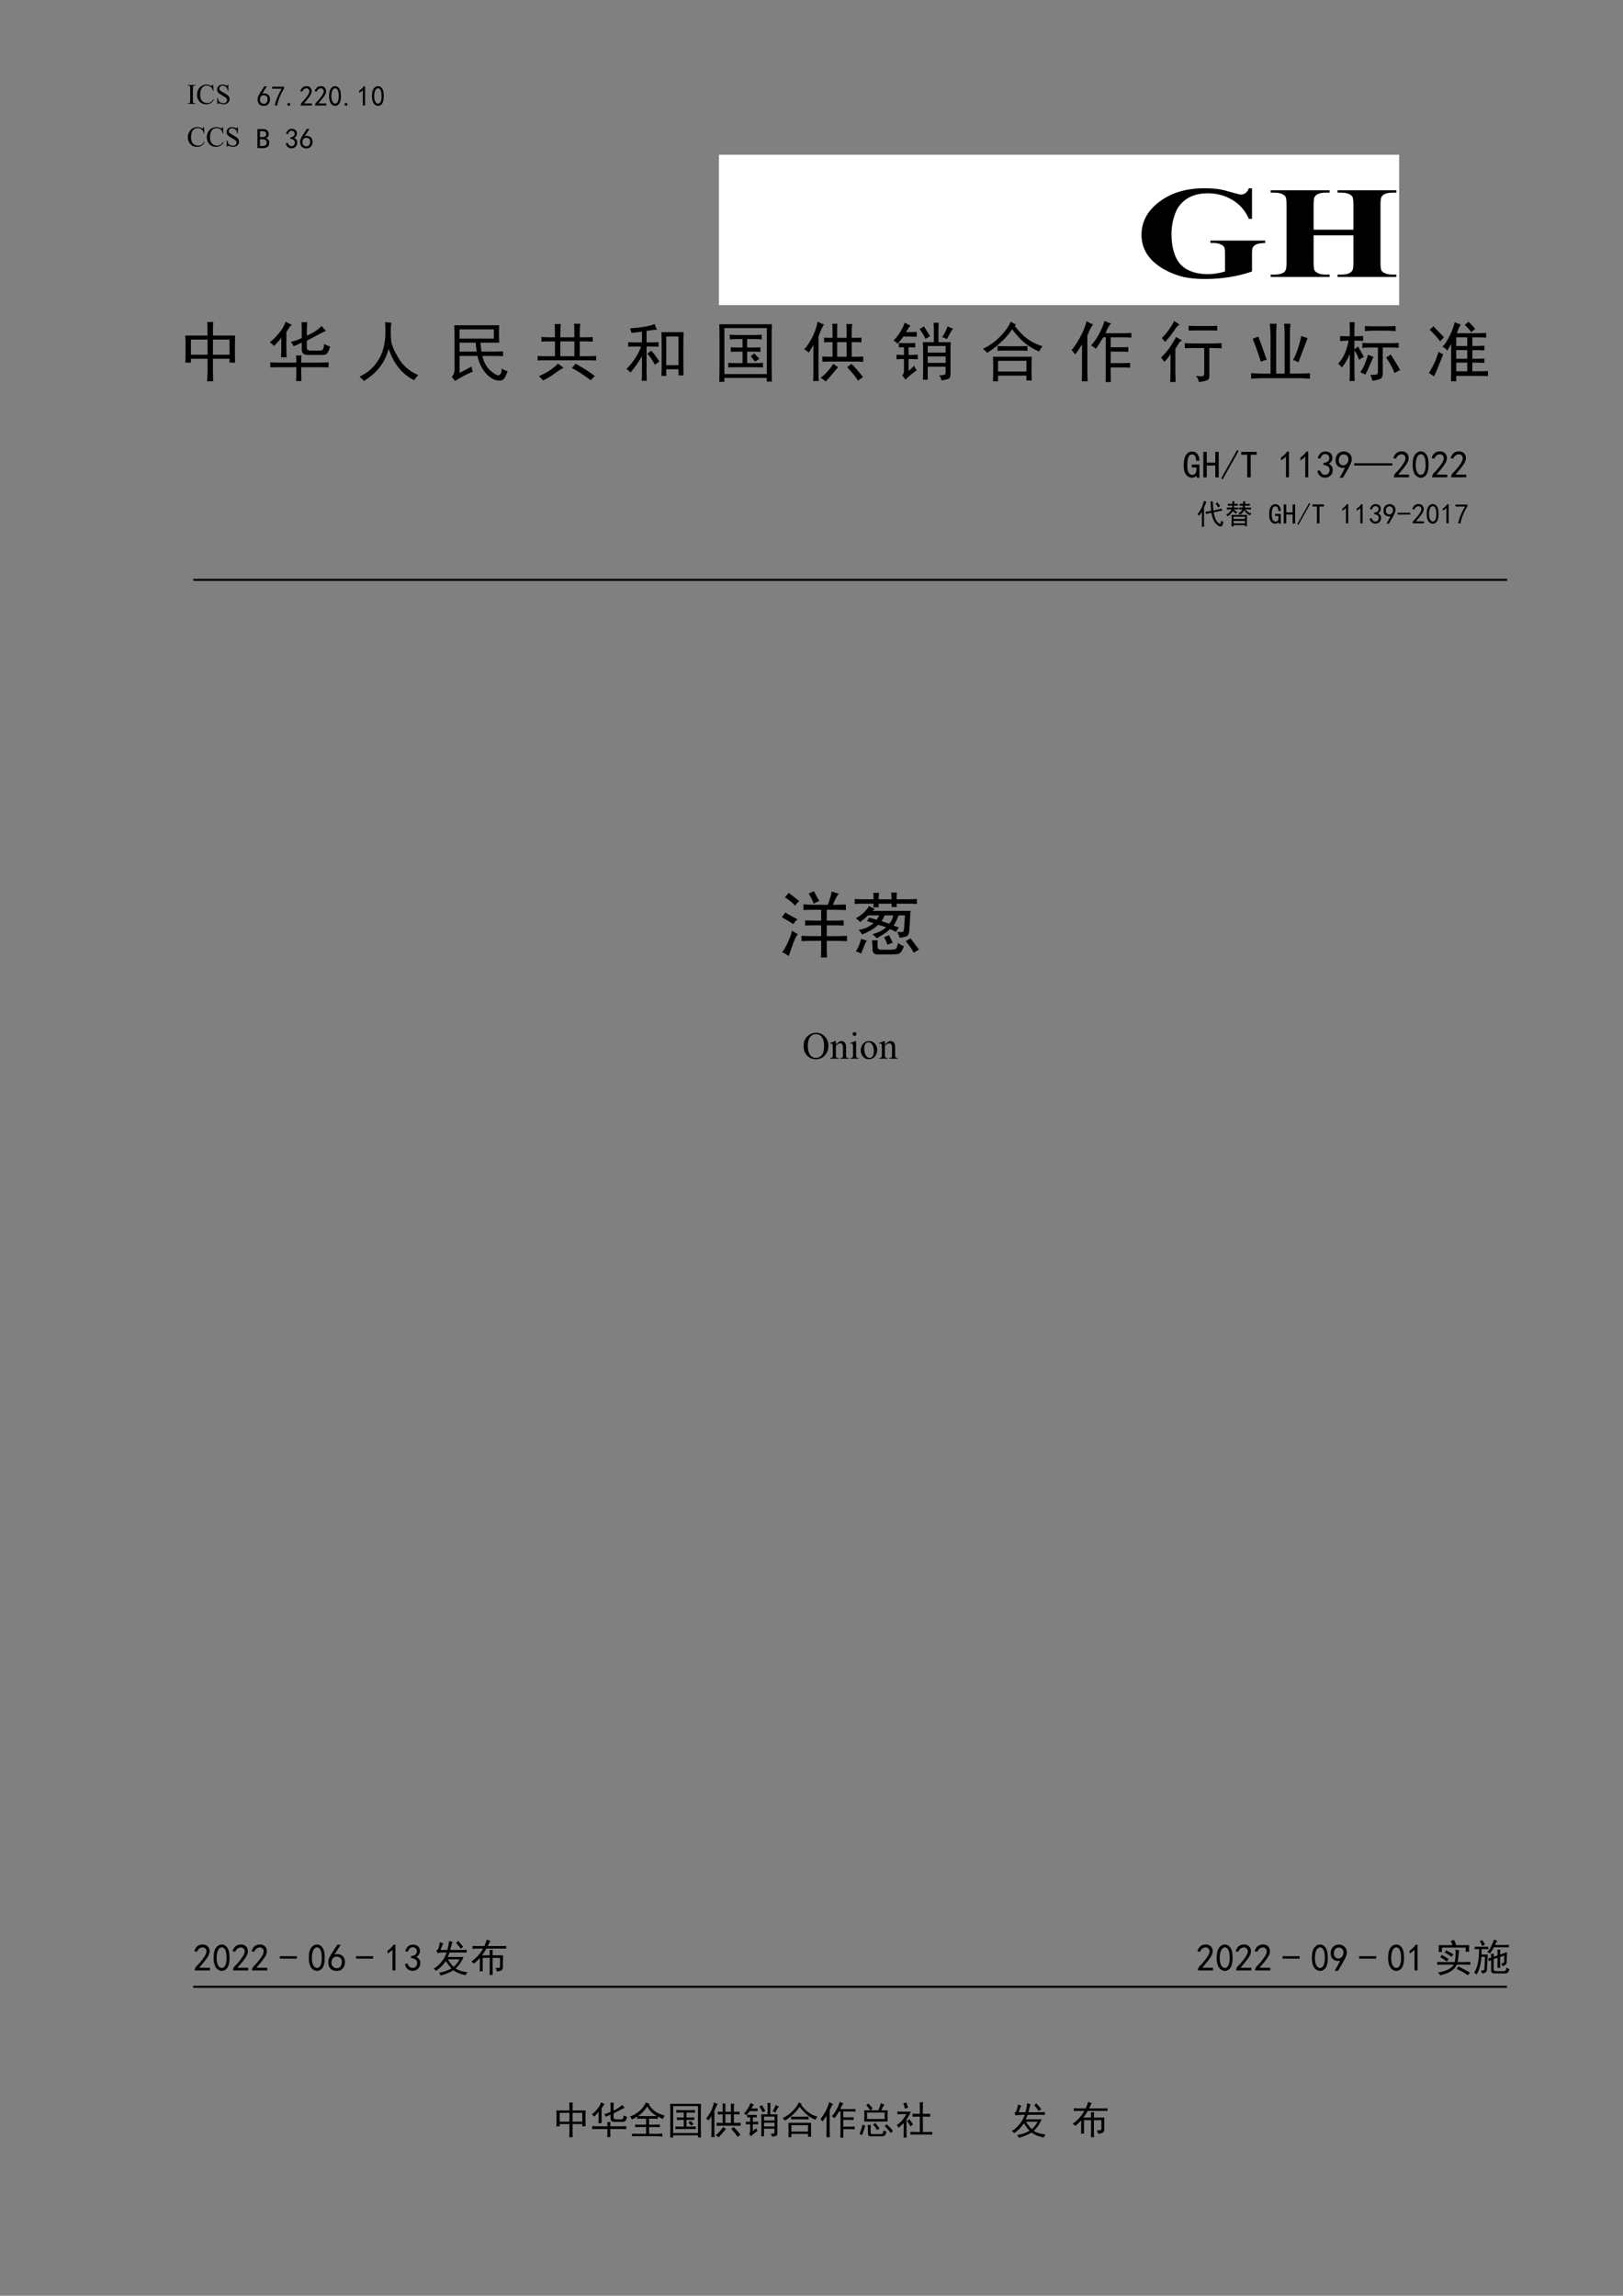
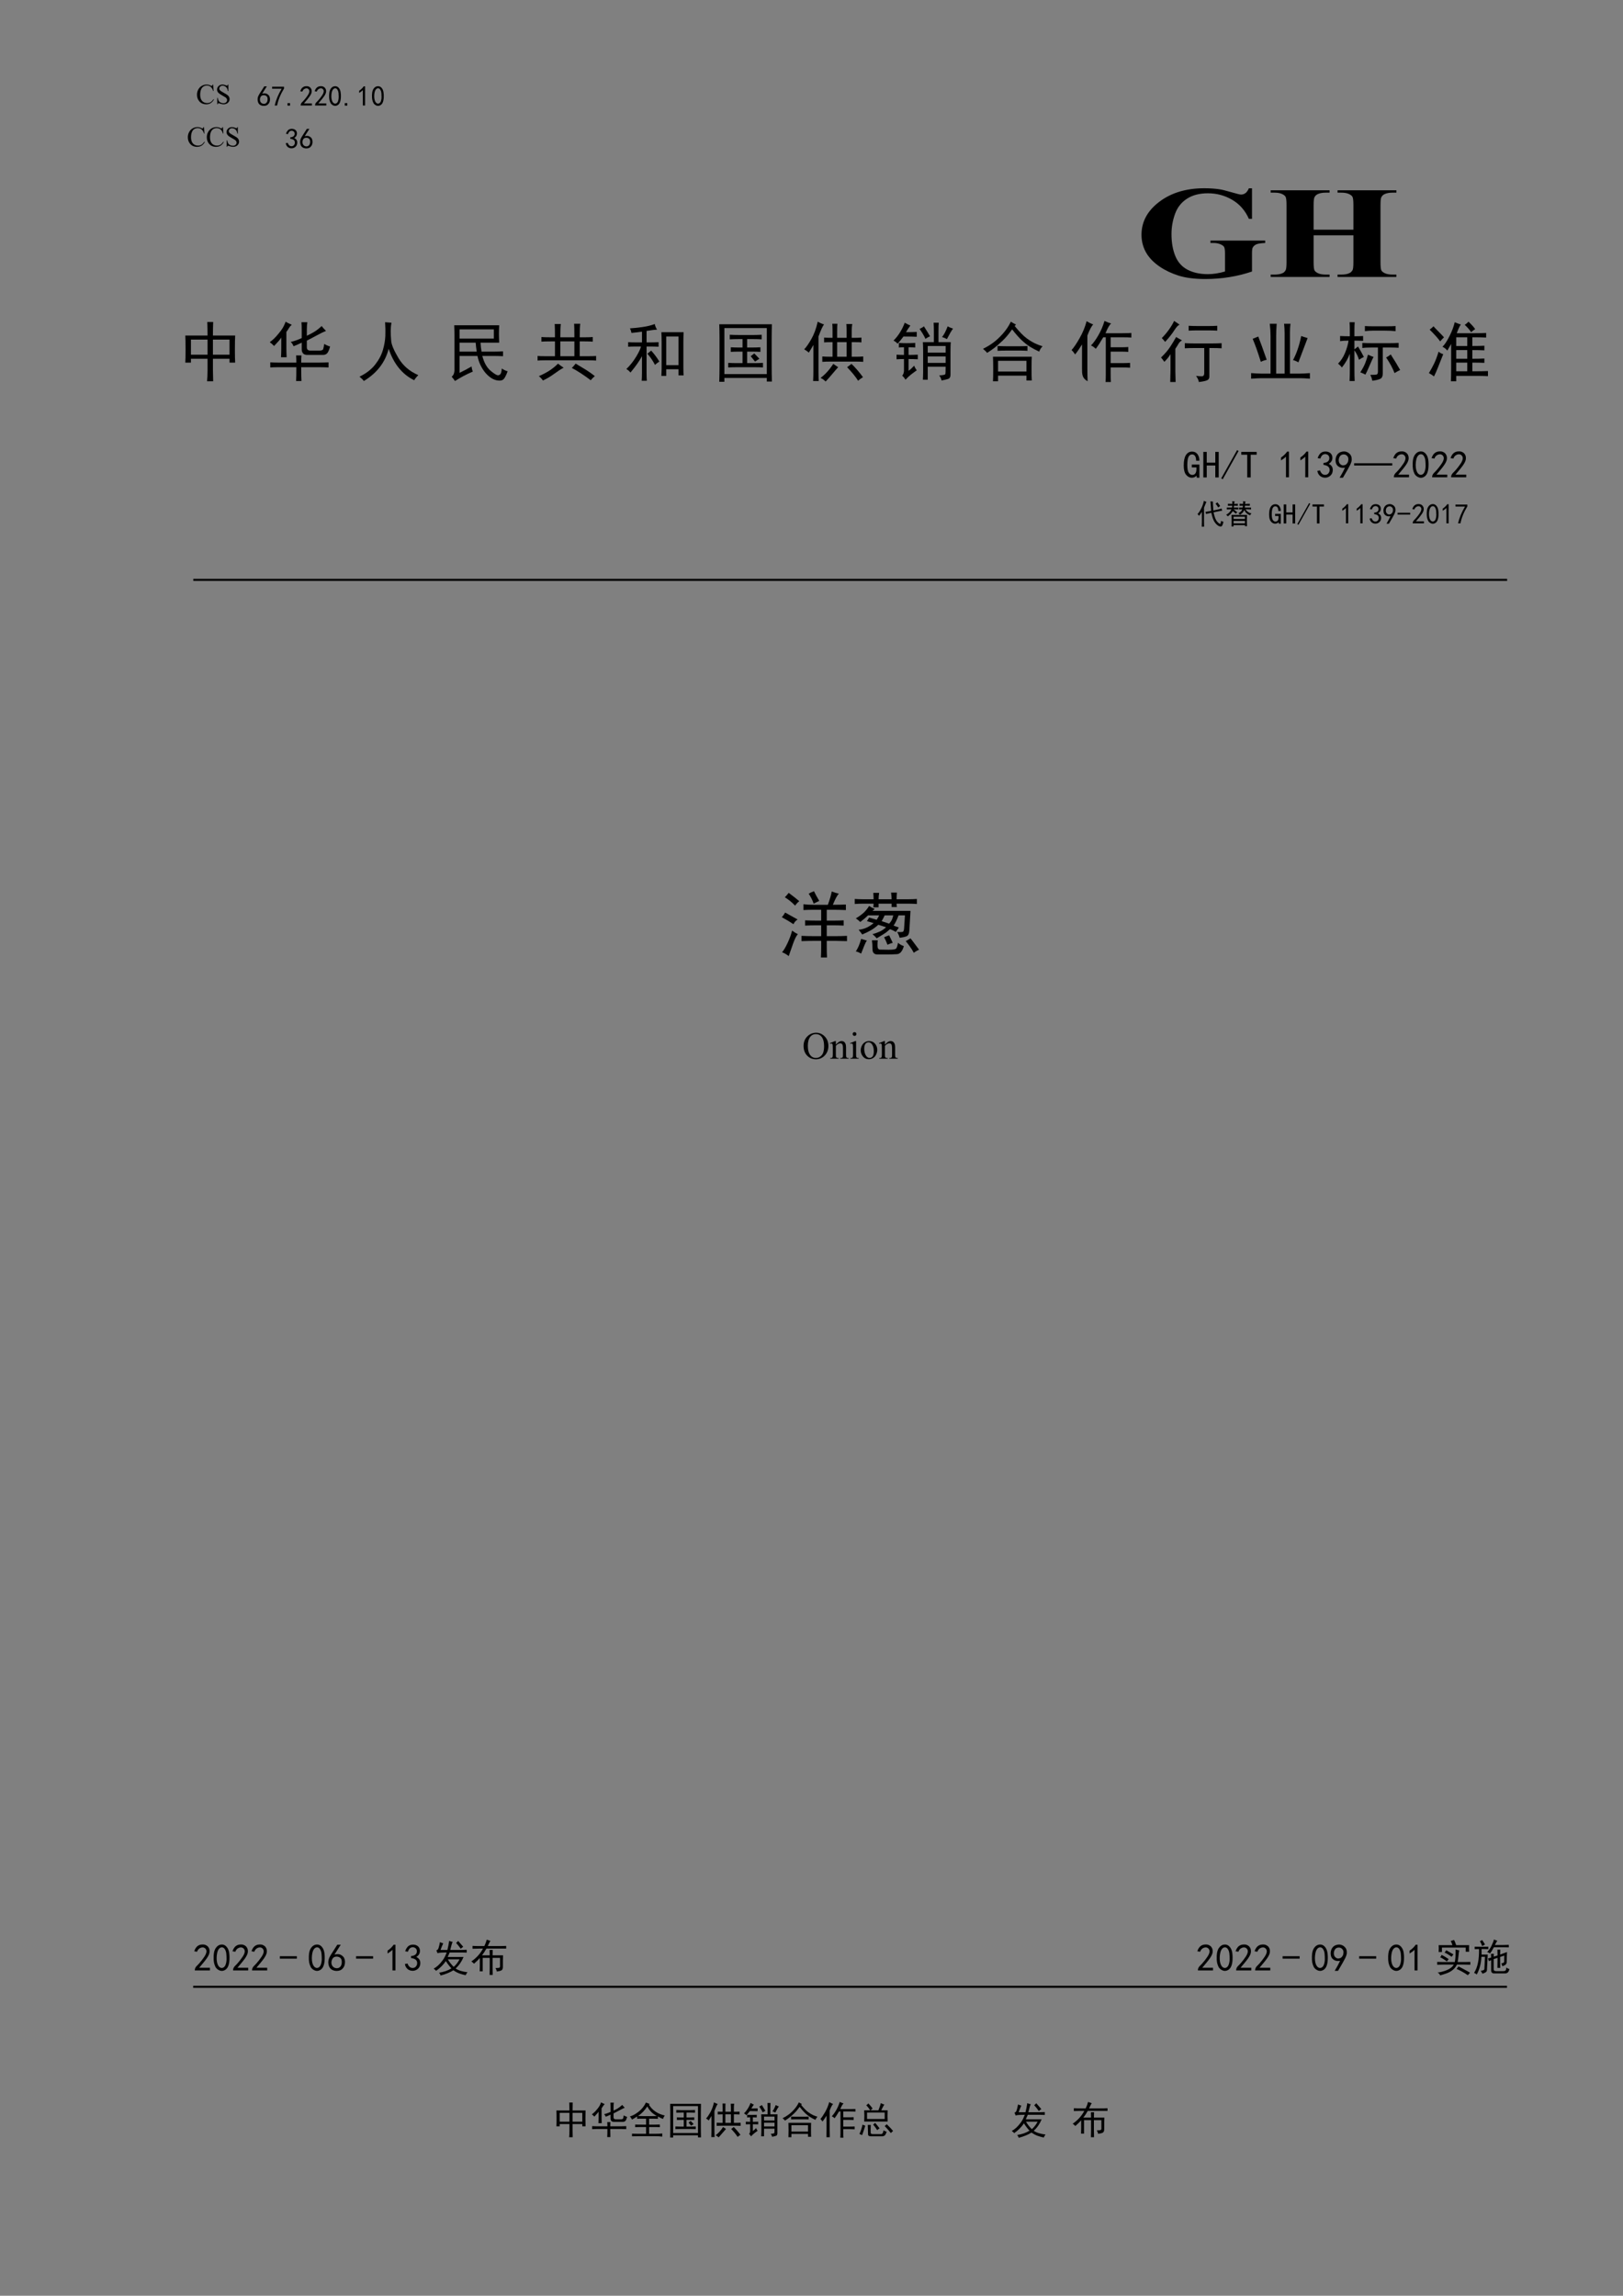
<svg xmlns="http://www.w3.org/2000/svg" xmlns:xlink="http://www.w3.org/1999/xlink" width="595.3pt" height="841.9pt" viewBox="0 0 595.3 841.9" version="1.1">
  <rect x="0" y="0" width="595.3" height="841.9" fill="#808080" stroke="none" />
  <defs>
    <g>
      <symbol overflow="visible" id="glyph0-0">
        <path style="stroke:none;" d="M 1.453 0 L 1.453 -6.531 L 6.672 -6.531 L 6.672 0 Z M 1.609 -0.156 L 6.516 -0.156 L 6.516 -6.375 L 1.609 -6.375 Z M 1.609 -0.156 " />
      </symbol>
      <symbol overflow="visible" id="glyph0-1">
-         <path style="stroke:none;" d="M 3.219 -0.188 L 3.219 0 L 0.266 0 L 0.266 -0.188 L 0.5 -0.188 C 0.789 -0.188 1 -0.27 1.125 -0.438 C 1.207 -0.551 1.25 -0.812 1.25 -1.219 L 1.25 -5.703 C 1.25 -6.047 1.227 -6.273 1.188 -6.391 C 1.156 -6.473 1.082 -6.547 0.969 -6.609 C 0.82 -6.691 0.664 -6.734 0.5 -6.734 L 0.266 -6.734 L 0.266 -6.922 L 3.219 -6.922 L 3.219 -6.734 L 2.969 -6.734 C 2.688 -6.734 2.484 -6.648 2.359 -6.484 C 2.273 -6.367 2.234 -6.109 2.234 -5.703 L 2.234 -1.219 C 2.234 -0.875 2.254 -0.645 2.297 -0.531 C 2.328 -0.445 2.398 -0.375 2.516 -0.312 C 2.66 -0.227 2.812 -0.188 2.969 -0.188 Z M 3.219 -0.188 " />
-       </symbol>
+         </symbol>
      <symbol overflow="visible" id="glyph0-2">
        <path style="stroke:none;" d="M 6.297 -7.078 L 6.453 -4.719 L 6.297 -4.719 C 6.086 -5.426 5.785 -5.938 5.391 -6.25 C 4.992 -6.562 4.523 -6.719 3.984 -6.719 C 3.523 -6.719 3.109 -6.598 2.734 -6.359 C 2.359 -6.129 2.066 -5.758 1.859 -5.25 C 1.648 -4.738 1.547 -4.102 1.547 -3.344 C 1.547 -2.719 1.645 -2.176 1.844 -1.719 C 2.039 -1.258 2.344 -0.906 2.75 -0.656 C 3.156 -0.414 3.613 -0.297 4.125 -0.297 C 4.57 -0.297 4.969 -0.391 5.312 -0.578 C 5.656 -0.773 6.035 -1.156 6.453 -1.719 L 6.609 -1.625 C 6.266 -1.008 5.859 -0.555 5.391 -0.266 C 4.93 0.016 4.383 0.156 3.75 0.156 C 2.602 0.156 1.711 -0.27 1.078 -1.125 C 0.609 -1.75 0.375 -2.492 0.375 -3.359 C 0.375 -4.047 0.531 -4.676 0.844 -5.25 C 1.156 -5.832 1.582 -6.281 2.125 -6.594 C 2.664 -6.914 3.258 -7.078 3.906 -7.078 C 4.406 -7.078 4.895 -6.957 5.375 -6.719 C 5.52 -6.633 5.625 -6.594 5.688 -6.594 C 5.781 -6.594 5.859 -6.629 5.922 -6.703 C 6.016 -6.785 6.078 -6.91 6.109 -7.078 Z M 6.297 -7.078 " />
      </symbol>
      <symbol overflow="visible" id="glyph0-3">
        <path style="stroke:none;" d="M 4.797 -7.078 L 4.797 -4.688 L 4.609 -4.688 C 4.547 -5.145 4.43 -5.508 4.266 -5.781 C 4.109 -6.051 3.883 -6.266 3.594 -6.422 C 3.301 -6.586 3 -6.672 2.688 -6.672 C 2.332 -6.672 2.039 -6.562 1.812 -6.344 C 1.582 -6.125 1.469 -5.879 1.469 -5.609 C 1.469 -5.398 1.539 -5.207 1.688 -5.031 C 1.895 -4.781 2.395 -4.441 3.188 -4.016 C 3.832 -3.66 4.273 -3.391 4.516 -3.203 C 4.754 -3.023 4.938 -2.805 5.062 -2.547 C 5.188 -2.297 5.25 -2.035 5.25 -1.766 C 5.25 -1.242 5.047 -0.789 4.641 -0.406 C 4.234 -0.031 3.711 0.156 3.078 0.156 C 2.867 0.156 2.676 0.141 2.5 0.109 C 2.395 0.098 2.176 0.039 1.844 -0.062 C 1.52 -0.176 1.312 -0.234 1.219 -0.234 C 1.133 -0.234 1.066 -0.207 1.016 -0.156 C 0.961 -0.102 0.926 0 0.906 0.156 L 0.719 0.156 L 0.719 -2.219 L 0.906 -2.219 C 1 -1.719 1.117 -1.344 1.266 -1.094 C 1.41 -0.852 1.641 -0.648 1.953 -0.484 C 2.266 -0.316 2.602 -0.234 2.969 -0.234 C 3.395 -0.234 3.727 -0.344 3.969 -0.562 C 4.219 -0.789 4.344 -1.062 4.344 -1.375 C 4.344 -1.539 4.297 -1.711 4.203 -1.891 C 4.109 -2.066 3.961 -2.227 3.766 -2.375 C 3.629 -2.477 3.266 -2.691 2.672 -3.016 C 2.086 -3.348 1.672 -3.613 1.422 -3.812 C 1.172 -4.008 0.977 -4.227 0.844 -4.469 C 0.719 -4.707 0.656 -4.969 0.656 -5.25 C 0.656 -5.75 0.844 -6.176 1.219 -6.531 C 1.602 -6.895 2.086 -7.078 2.672 -7.078 C 3.047 -7.078 3.438 -6.988 3.844 -6.812 C 4.039 -6.727 4.176 -6.688 4.25 -6.688 C 4.344 -6.688 4.414 -6.711 4.469 -6.766 C 4.52 -6.816 4.566 -6.922 4.609 -7.078 Z M 4.797 -7.078 " />
      </symbol>
      <symbol overflow="visible" id="glyph1-0">
        <path style="stroke:none;" d="M 9.141 0.531 L 1.141 0.531 L 1.141 -7.875 L 9.141 -7.875 Z M 8.812 -7.594 L 1.422 -7.594 L 1.422 0.25 L 8.812 0.25 Z M 8.812 -7.594 " />
      </symbol>
      <symbol overflow="visible" id="glyph1-1">
        <path style="stroke:none;" d="M 0.406 -2.625 C 0.438 -3.02 0.508 -3.352 0.625 -3.625 C 0.75 -3.906 0.938 -4.25 1.188 -4.656 L 2.859 -7.266 L 3.797 -7.266 L 2.078 -4.578 C 2.816 -4.766 3.398 -4.734 3.828 -4.484 C 4.266 -4.242 4.555 -3.969 4.703 -3.656 C 4.859 -3.344 4.941 -3 4.953 -2.625 C 4.973 -2.258 4.922 -1.898 4.797 -1.547 C 4.672 -1.191 4.453 -0.867 4.141 -0.578 C 3.828 -0.297 3.391 -0.141 2.828 -0.109 C 2.273 -0.086 1.801 -0.191 1.406 -0.422 C 1.008 -0.66 0.738 -0.988 0.594 -1.406 C 0.445 -1.832 0.383 -2.238 0.406 -2.625 Z M 1.672 -1.281 C 1.922 -1.02 2.25 -0.875 2.656 -0.844 C 3.062 -0.82 3.398 -0.961 3.672 -1.266 C 3.941 -1.566 4.078 -2.004 4.078 -2.578 C 4.078 -3.148 3.906 -3.539 3.562 -3.75 C 3.227 -3.969 2.848 -4.051 2.422 -4 C 2.004 -3.945 1.695 -3.742 1.5 -3.391 C 1.312 -3.035 1.234 -2.66 1.266 -2.266 C 1.297 -1.867 1.43 -1.539 1.672 -1.281 Z M 1.672 -1.281 " />
      </symbol>
      <symbol overflow="visible" id="glyph1-2">
        <path style="stroke:none;" d="M 1.391 -0.25 C 1.879 -2.312 2.734 -4.363 3.953 -6.406 L 0.453 -6.406 L 0.453 -7.141 L 4.812 -7.141 L 4.812 -6.453 C 3.539 -4.379 2.695 -2.312 2.281 -0.25 Z M 1.391 -0.25 " />
      </symbol>
      <symbol overflow="visible" id="glyph1-3">
        <path style="stroke:none;" d="M 1.75 -0.203 L 0.812 -0.203 L 0.812 -1.109 L 1.75 -1.109 Z M 1.75 -0.203 " />
      </symbol>
      <symbol overflow="visible" id="glyph1-4">
        <path style="stroke:none;" d="M 0.484 -0.406 C 0.516 -0.812 0.707 -1.176 1.062 -1.5 C 1.414 -1.832 1.863 -2.344 2.406 -3.031 C 2.945 -3.727 3.301 -4.27 3.469 -4.656 C 3.633 -5.039 3.695 -5.367 3.656 -5.641 C 3.613 -5.91 3.484 -6.133 3.266 -6.312 C 3.047 -6.488 2.789 -6.562 2.5 -6.531 C 2.219 -6.508 1.945 -6.398 1.688 -6.203 C 1.438 -6.016 1.242 -5.727 1.109 -5.344 L 0.328 -5.469 C 0.547 -6.094 0.82 -6.547 1.156 -6.828 C 1.5 -7.117 1.906 -7.281 2.375 -7.312 C 2.645 -7.332 2.891 -7.32 3.109 -7.281 C 3.328 -7.25 3.551 -7.156 3.781 -7 C 4.008 -6.852 4.195 -6.629 4.344 -6.328 C 4.5 -6.023 4.555 -5.66 4.516 -5.234 C 4.473 -4.816 4.258 -4.316 3.875 -3.734 C 3.5 -3.148 2.766 -2.234 1.672 -0.984 L 4.609 -0.984 L 4.609 -0.25 L 0.484 -0.25 Z M 0.484 -0.406 " />
      </symbol>
      <symbol overflow="visible" id="glyph1-5">
        <path style="stroke:none;" d="M 0.359 -4.141 C 0.391 -4.867 0.492 -5.441 0.672 -5.859 C 0.848 -6.285 1.098 -6.633 1.422 -6.906 C 1.754 -7.176 2.156 -7.312 2.625 -7.312 C 3.102 -7.312 3.52 -7.113 3.875 -6.719 C 4.227 -6.32 4.457 -5.82 4.562 -5.219 C 4.676 -4.625 4.711 -3.938 4.672 -3.156 C 4.629 -2.383 4.492 -1.754 4.266 -1.266 C 4.035 -0.773 3.688 -0.43 3.219 -0.234 C 2.758 -0.047 2.297 -0.066 1.828 -0.297 C 1.367 -0.535 1.047 -0.844 0.859 -1.219 C 0.672 -1.602 0.535 -2.004 0.453 -2.422 C 0.367 -2.848 0.336 -3.422 0.359 -4.141 Z M 1.219 -4.391 C 1.145 -3.641 1.176 -2.973 1.312 -2.391 C 1.445 -1.805 1.672 -1.391 1.984 -1.141 C 2.297 -0.898 2.613 -0.852 2.938 -1 C 3.27 -1.145 3.508 -1.441 3.656 -1.891 C 3.801 -2.348 3.875 -2.844 3.875 -3.375 C 3.875 -3.906 3.852 -4.383 3.812 -4.812 C 3.77 -5.25 3.645 -5.645 3.438 -6 C 3.238 -6.352 2.969 -6.535 2.625 -6.547 C 2.289 -6.566 1.992 -6.398 1.734 -6.047 C 1.473 -5.691 1.301 -5.141 1.219 -4.391 Z M 1.219 -4.391 " />
      </symbol>
      <symbol overflow="visible" id="glyph1-6">
        <path style="stroke:none;" d="M 2.281 -5.875 C 1.926 -5.52 1.477 -5.18 0.938 -4.859 L 0.938 -5.641 C 1.613 -6.098 2.172 -6.641 2.609 -7.266 L 3.109 -7.266 L 3.109 -0.25 L 2.281 -0.25 Z M 2.281 -5.875 " />
      </symbol>
      <symbol overflow="visible" id="glyph1-7">
-         <path style="stroke:none;" d="M 4.812 -2.281 C 4.812 -1.5 4.594 -0.957 4.156 -0.656 C 3.727 -0.352 3.172 -0.203 2.484 -0.203 L 0.453 -0.203 L 0.453 -7.188 L 2.578 -7.188 C 3.254 -7.188 3.758 -7.008 4.094 -6.656 C 4.438 -6.301 4.609 -5.879 4.609 -5.391 C 4.609 -4.898 4.492 -4.535 4.266 -4.297 C 4.035 -4.066 3.797 -3.914 3.547 -3.844 C 3.879 -3.758 4.172 -3.586 4.422 -3.328 C 4.68 -3.066 4.812 -2.719 4.812 -2.281 Z M 3.672 -5.391 C 3.672 -5.742 3.566 -6 3.359 -6.156 C 3.16 -6.32 2.91 -6.406 2.609 -6.406 L 1.391 -6.406 L 1.391 -4.25 L 2.578 -4.25 C 2.867 -4.25 3.125 -4.336 3.344 -4.516 C 3.562 -4.691 3.672 -4.984 3.672 -5.391 Z M 3.844 -2.281 C 3.844 -2.719 3.695 -3.023 3.406 -3.203 C 3.125 -3.379 2.805 -3.469 2.453 -3.469 L 1.391 -3.469 L 1.391 -0.984 L 2.328 -0.984 C 2.816 -0.984 3.191 -1.078 3.453 -1.266 C 3.711 -1.453 3.844 -1.789 3.844 -2.281 Z M 3.844 -2.281 " />
-       </symbol>
+         </symbol>
      <symbol overflow="visible" id="glyph1-8">
        <path style="stroke:none;" d="M 0.406 -2 L 1.141 -2.125 C 1.254 -1.77 1.43 -1.473 1.672 -1.234 C 1.922 -1.004 2.227 -0.895 2.594 -0.906 C 2.957 -0.926 3.25 -1.078 3.469 -1.359 C 3.688 -1.648 3.781 -1.977 3.75 -2.344 C 3.727 -2.719 3.586 -3.004 3.328 -3.203 C 3.066 -3.41 2.648 -3.555 2.078 -3.641 L 2.078 -4.172 C 2.648 -4.223 3.066 -4.367 3.328 -4.609 C 3.586 -4.859 3.703 -5.18 3.672 -5.578 C 3.648 -5.973 3.473 -6.258 3.141 -6.438 C 2.816 -6.613 2.469 -6.629 2.094 -6.484 C 1.727 -6.348 1.438 -5.969 1.219 -5.344 L 0.484 -5.469 C 0.648 -5.957 0.875 -6.363 1.156 -6.688 C 1.445 -7.02 1.836 -7.211 2.328 -7.266 C 2.816 -7.316 3.242 -7.254 3.609 -7.078 C 3.984 -6.898 4.242 -6.629 4.391 -6.266 C 4.535 -5.898 4.551 -5.5 4.438 -5.062 C 4.332 -4.625 4.023 -4.242 3.516 -3.922 C 3.891 -3.754 4.18 -3.504 4.391 -3.172 C 4.598 -2.848 4.664 -2.422 4.594 -1.891 C 4.52 -1.367 4.281 -0.941 3.875 -0.609 C 3.469 -0.285 3.004 -0.129 2.484 -0.141 C 1.973 -0.148 1.523 -0.312 1.141 -0.625 C 0.766 -0.945 0.52 -1.406 0.406 -2 Z M 0.406 -2 " />
      </symbol>
      <symbol overflow="visible" id="glyph1-9">
        <path style="stroke:none;" d="M 5.391 -4.812 C 5.254 -6.582 5.172 -7.754 5.141 -8.328 C 5.305 -8.297 5.617 -8.254 6.078 -8.203 C 6.023 -7.879 6.066 -6.805 6.203 -4.984 C 7.516 -5.223 8.523 -5.453 9.234 -5.672 L 9.438 -4.906 C 9.133 -4.875 8.082 -4.664 6.281 -4.281 C 6.613 -2.57 7.098 -1.391 7.734 -0.734 C 8.379 -0.078 8.75 0.098 8.844 -0.203 C 8.938 -0.504 9 -0.832 9.031 -1.188 C 9.32 -0.988 9.617 -0.863 9.922 -0.812 C 9.734 -0.051 9.551 0.445 9.375 0.688 C 9.195 0.938 8.867 0.977 8.391 0.812 C 7.91 0.656 7.391 0.223 6.828 -0.484 C 6.273 -1.191 5.82 -2.406 5.469 -4.125 C 4.438 -3.906 3.797 -3.754 3.547 -3.672 L 3.312 -4.453 C 3.738 -4.504 4.43 -4.625 5.391 -4.812 Z M 3.672 -8.125 C 3.516 -7.852 3.219 -7.133 2.781 -5.969 L 2.781 -0.781 C 2.781 -0.207 2.789 0.379 2.812 0.984 L 1.953 0.984 C 1.984 0.379 2 -0.207 2 -0.781 L 2 -4.484 C 1.594 -3.836 1.254 -3.348 0.984 -3.016 C 0.816 -3.234 0.613 -3.441 0.375 -3.641 C 0.801 -4.047 1.242 -4.695 1.703 -5.594 C 2.172 -6.488 2.516 -7.457 2.734 -8.5 C 3.141 -8.301 3.453 -8.176 3.672 -8.125 Z M 7.672 -7.969 C 8.16 -7.363 8.504 -6.91 8.703 -6.609 C 8.453 -6.453 8.207 -6.273 7.969 -6.078 C 7.719 -6.547 7.398 -7.008 7.016 -7.469 C 7.234 -7.602 7.453 -7.77 7.672 -7.969 Z M 7.672 -7.969 " />
      </symbol>
      <symbol overflow="visible" id="glyph1-10">
        <path style="stroke:none;" d="M 8.125 -3.344 C 8.094 -2.852 8.078 -2.391 8.078 -1.953 L 8.078 -0.484 C 8.078 -0.078 8.094 0.344 8.125 0.781 L 7.344 0.781 L 7.344 0.406 L 3.188 0.406 L 3.188 0.891 L 2.406 0.891 C 2.438 0.43 2.453 0.008 2.453 -0.375 L 2.453 -1.953 C 2.453 -2.391 2.438 -2.852 2.406 -3.344 Z M 7.641 -8.203 C 7.523 -8.098 7.441 -7.828 7.391 -7.391 L 7.875 -7.391 C 8.289 -7.391 8.711 -7.406 9.141 -7.438 L 9.141 -6.703 C 8.711 -6.723 8.289 -6.734 7.875 -6.734 L 7.344 -6.734 C 7.344 -6.492 7.332 -6.266 7.312 -6.047 L 9.594 -6.047 L 9.594 -5.344 C 9.219 -5.375 8.781 -5.391 8.281 -5.391 L 7.547 -5.391 C 7.766 -5.066 8.051 -4.766 8.406 -4.484 C 8.758 -4.211 9.211 -4.008 9.766 -3.875 C 9.484 -3.633 9.305 -3.406 9.234 -3.188 C 8.766 -3.375 8.363 -3.602 8.031 -3.875 C 7.707 -4.145 7.398 -4.555 7.109 -5.109 C 6.91 -4.723 6.703 -4.406 6.484 -4.156 C 6.273 -3.914 5.953 -3.66 5.516 -3.391 C 5.379 -3.609 5.188 -3.797 4.938 -3.953 C 5.27 -4.117 5.57 -4.32 5.844 -4.562 C 6.113 -4.812 6.289 -5.086 6.375 -5.391 C 6.02 -5.391 5.625 -5.375 5.188 -5.344 L 5.188 -6.047 L 6.531 -6.047 C 6.582 -6.285 6.609 -6.516 6.609 -6.734 C 6.254 -6.734 5.848 -6.723 5.391 -6.703 L 5.391 -7.438 C 5.848 -7.406 6.27 -7.391 6.656 -7.391 C 6.707 -7.828 6.707 -8.156 6.656 -8.375 C 7.062 -8.312 7.391 -8.254 7.641 -8.203 Z M 3.641 -8.25 C 3.523 -8.113 3.441 -7.828 3.391 -7.391 C 3.848 -7.391 4.297 -7.406 4.734 -7.438 L 4.734 -6.703 C 4.297 -6.723 3.832 -6.734 3.344 -6.734 C 3.32 -6.516 3.297 -6.285 3.266 -6.047 L 4.906 -6.047 L 4.906 -5.344 C 4.383 -5.375 3.812 -5.391 3.188 -5.391 C 3.375 -5.223 3.547 -5.082 3.703 -4.969 C 3.867 -4.863 4.16 -4.633 4.578 -4.281 C 4.305 -4.145 4.113 -3.969 4 -3.75 C 3.812 -3.969 3.641 -4.141 3.484 -4.266 C 3.336 -4.391 3.145 -4.547 2.906 -4.734 C 2.688 -4.41 2.445 -4.098 2.188 -3.797 C 1.926 -3.492 1.551 -3.164 1.062 -2.812 C 0.895 -3.062 0.691 -3.254 0.453 -3.391 C 0.941 -3.66 1.344 -3.957 1.656 -4.281 C 1.969 -4.613 2.219 -4.984 2.406 -5.391 C 1.695 -5.391 1.125 -5.375 0.688 -5.344 L 0.688 -6.047 L 2.609 -6.047 C 2.641 -6.316 2.664 -6.547 2.688 -6.734 C 2.094 -6.734 1.566 -6.723 1.109 -6.703 L 1.109 -7.438 C 1.566 -7.406 2.109 -7.391 2.734 -7.391 C 2.734 -7.828 2.719 -8.156 2.688 -8.375 Z M 7.344 -0.25 L 7.344 -1.141 L 3.188 -1.141 L 3.188 -0.25 Z M 7.344 -1.844 L 7.344 -2.688 L 3.188 -2.688 L 3.188 -1.844 Z M 7.344 -1.844 " />
      </symbol>
      <symbol overflow="visible" id="glyph1-11">
        <path style="stroke:none;" d="M 4.656 -0.125 L 3.953 -0.125 L 3.844 -0.688 C 3.727 -0.531 3.555 -0.395 3.328 -0.281 C 3.098 -0.176 2.848 -0.125 2.578 -0.125 C 2.004 -0.125 1.492 -0.391 1.047 -0.922 C 0.598 -1.453 0.375 -2.301 0.375 -3.469 C 0.375 -4.75 0.578 -5.703 0.984 -6.328 C 1.391 -6.953 1.945 -7.266 2.656 -7.266 C 3.281 -7.266 3.77 -7.031 4.125 -6.562 C 4.477 -6.102 4.656 -5.508 4.656 -4.781 L 3.75 -4.781 C 3.75 -5.352 3.656 -5.781 3.469 -6.062 C 3.281 -6.352 3.008 -6.5 2.656 -6.5 C 2.219 -6.5 1.891 -6.27 1.672 -5.812 C 1.453 -5.363 1.344 -4.609 1.344 -3.547 C 1.344 -2.547 1.477 -1.852 1.75 -1.469 C 2.031 -1.082 2.344 -0.891 2.688 -0.891 C 3.039 -0.891 3.32 -1.02 3.531 -1.281 C 3.738 -1.539 3.844 -1.941 3.844 -2.484 L 3.844 -2.938 L 2.578 -2.938 L 2.578 -3.719 L 4.656 -3.719 Z M 4.656 -0.125 " />
      </symbol>
      <symbol overflow="visible" id="glyph1-12">
        <path style="stroke:none;" d="M 4.656 -0.203 L 3.719 -0.203 L 3.719 -3.469 L 1.391 -3.469 L 1.391 -0.203 L 0.453 -0.203 L 0.453 -7.188 L 1.391 -7.188 L 1.391 -4.25 L 3.719 -4.25 L 3.719 -7.188 L 4.656 -7.188 Z M 4.656 -0.203 " />
      </symbol>
      <symbol overflow="visible" id="glyph1-13">
        <path style="stroke:none;" d="M 4.906 -7.438 L 0.578 0.281 L 0.156 0.047 L 4.484 -7.672 Z M 4.906 -7.438 " />
      </symbol>
      <symbol overflow="visible" id="glyph1-14">
        <path style="stroke:none;" d="M 4.656 -6.406 L 3.016 -6.406 L 3.016 -0.203 L 2.078 -0.203 L 2.078 -6.406 L 0.453 -6.406 L 0.453 -7.188 L 4.656 -7.188 Z M 4.656 -6.406 " />
      </symbol>
      <symbol overflow="visible" id="glyph1-15">
        <path style="stroke:none;" d="M 1.312 -0.125 C 1.906 -1.133 2.395 -2.047 2.781 -2.859 C 2.094 -2.742 1.523 -2.828 1.078 -3.109 C 0.629 -3.398 0.359 -3.789 0.266 -4.281 C 0.172 -4.77 0.176 -5.211 0.281 -5.609 C 0.395 -6.004 0.566 -6.332 0.797 -6.594 C 1.023 -6.852 1.301 -7.035 1.625 -7.141 C 1.957 -7.254 2.254 -7.312 2.516 -7.312 C 2.773 -7.312 3.039 -7.254 3.312 -7.141 C 3.582 -7.035 3.828 -6.875 4.047 -6.656 C 4.266 -6.438 4.41 -6.211 4.484 -5.984 C 4.566 -5.754 4.609 -5.453 4.609 -5.078 C 4.609 -4.711 4.473 -4.242 4.203 -3.672 C 3.93 -3.098 3.266 -1.914 2.203 -0.125 Z M 1.078 -4.703 C 1.117 -4.348 1.27 -4.051 1.531 -3.812 C 1.789 -3.582 2.066 -3.477 2.359 -3.5 C 2.66 -3.531 2.898 -3.613 3.078 -3.75 C 3.254 -3.883 3.426 -4.117 3.594 -4.453 C 3.695 -4.859 3.723 -5.203 3.672 -5.484 C 3.617 -5.773 3.477 -6.016 3.25 -6.203 C 3.02 -6.398 2.766 -6.5 2.484 -6.5 C 2.328 -6.52 2.117 -6.473 1.859 -6.359 C 1.598 -6.254 1.391 -6.039 1.234 -5.719 C 1.086 -5.395 1.035 -5.055 1.078 -4.703 Z M 1.078 -4.703 " />
      </symbol>
      <symbol overflow="visible" id="glyph1-16">
        <path style="stroke:none;" d="M 4.859 -3.469 L 0.203 -3.469 L 0.203 -4.125 L 4.859 -4.125 Z M 4.859 -3.469 " />
      </symbol>
      <symbol overflow="visible" id="glyph2-0">
        <path style="stroke:none;" d="M 8.656 0 L 8.656 -30 L 39.859 -30 L 39.859 0 Z M 9.625 -0.75 L 38.875 -0.75 L 38.875 -29.25 L 9.625 -29.25 Z M 9.625 -0.75 " />
      </symbol>
      <symbol overflow="visible" id="glyph2-1">
        <path style="stroke:none;" d="M 43.062 -32.516 L 43.062 -21.312 L 41.922 -21.312 C 40.566 -24.375 38.523 -26.703 35.797 -28.297 C 33.078 -29.891 30.102 -30.688 26.875 -30.688 C 23.789 -30.688 21.223 -30.016 19.172 -28.672 C 17.117 -27.336 15.664 -25.473 14.812 -23.078 C 13.957 -20.691 13.531 -18.242 13.531 -15.734 C 13.531 -12.68 13.992 -10.004 14.922 -7.703 C 15.859 -5.41 17.367 -3.723 19.453 -2.641 C 21.535 -1.566 24.008 -1.031 26.875 -1.031 C 27.875 -1.031 28.895 -1.113 29.938 -1.281 C 30.988 -1.445 32.062 -1.688 33.156 -2 L 33.156 -8.609 C 33.156 -9.859 33.039 -10.664 32.812 -11.031 C 32.594 -11.395 32.129 -11.723 31.422 -12.016 C 30.723 -12.316 29.879 -12.469 28.891 -12.469 L 27.828 -12.469 L 27.828 -13.344 L 47.906 -13.344 L 47.906 -12.469 C 46.375 -12.395 45.305 -12.234 44.703 -11.984 C 44.109 -11.742 43.648 -11.344 43.328 -10.781 C 43.148 -10.488 43.062 -9.766 43.062 -8.609 L 43.062 -2 C 40.414 -1.094 37.664 -0.41 34.812 0.047 C 31.957 0.516 29 0.75 25.938 0.75 C 22.008 0.75 18.75 0.336 16.156 -0.484 C 13.57 -1.305 11.289 -2.383 9.312 -3.719 C 7.332 -5.051 5.781 -6.555 4.656 -8.234 C 3.238 -10.391 2.531 -12.801 2.531 -15.469 C 2.531 -20.25 4.711 -24.285 9.078 -27.578 C 13.441 -30.879 18.938 -32.531 25.562 -32.531 C 27.613 -32.531 29.461 -32.406 31.109 -32.156 C 32.004 -32.031 33.453 -31.676 35.453 -31.094 C 37.453 -30.508 38.633 -30.219 39 -30.219 C 39.57 -30.219 40.098 -30.375 40.578 -30.688 C 41.066 -31.008 41.516 -31.617 41.922 -32.516 Z M 43.062 -32.516 " />
      </symbol>
      <symbol overflow="visible" id="glyph2-2">
        <path style="stroke:none;" d="M 17.062 -15.281 L 17.062 -5.438 C 17.062 -3.812 17.176 -2.797 17.406 -2.391 C 17.645 -1.984 18.102 -1.629 18.781 -1.328 C 19.469 -1.023 20.391 -0.875 21.547 -0.875 L 22.922 -0.875 L 22.922 0 L 1.312 0 L 1.312 -0.875 L 2.688 -0.875 C 3.883 -0.875 4.848 -1.035 5.578 -1.359 C 6.109 -1.578 6.516 -1.953 6.797 -2.484 C 7.016 -2.859 7.125 -3.844 7.125 -5.438 L 7.125 -26.344 C 7.125 -27.969 7.008 -28.984 6.781 -29.391 C 6.562 -29.797 6.113 -30.148 5.438 -30.453 C 4.758 -30.766 3.844 -30.922 2.688 -30.922 L 1.312 -30.922 L 1.312 -31.781 L 22.922 -31.781 L 22.922 -30.922 L 21.547 -30.922 C 20.348 -30.922 19.383 -30.754 18.656 -30.422 C 18.125 -30.203 17.707 -29.828 17.406 -29.297 C 17.176 -28.922 17.062 -27.938 17.062 -26.344 L 17.062 -17.344 L 31.656 -17.344 L 31.656 -26.344 C 31.656 -27.969 31.539 -28.984 31.312 -29.391 C 31.094 -29.797 30.641 -30.148 29.953 -30.453 C 29.266 -30.766 28.344 -30.922 27.188 -30.922 L 25.844 -30.922 L 25.844 -31.781 L 47.422 -31.781 L 47.422 -30.922 L 46.078 -30.922 C 44.859 -30.922 43.891 -30.754 43.172 -30.422 C 42.648 -30.203 42.234 -29.828 41.922 -29.297 C 41.703 -28.922 41.594 -27.938 41.594 -26.344 L 41.594 -5.438 C 41.594 -3.812 41.703 -2.797 41.922 -2.391 C 42.148 -1.984 42.609 -1.629 43.297 -1.328 C 43.992 -1.023 44.922 -0.875 46.078 -0.875 L 47.422 -0.875 L 47.422 0 L 25.844 0 L 25.844 -0.875 L 27.188 -0.875 C 28.406 -0.875 29.367 -1.035 30.078 -1.359 C 30.609 -1.578 31.023 -1.953 31.328 -2.484 C 31.547 -2.859 31.656 -3.844 31.656 -5.438 L 31.656 -15.281 Z M 17.062 -15.281 " />
      </symbol>
      <symbol overflow="visible" id="glyph3-0">
        <path style="stroke:none;" d="M 21 1.219 L 2.625 1.219 L 2.625 -18.094 L 21 -18.094 Z M 20.25 -17.438 L 3.281 -17.438 L 3.281 0.562 L 20.25 0.562 Z M 20.25 -17.438 " />
      </symbol>
      <symbol overflow="visible" id="glyph3-1">
        <path style="stroke:none;" d="M 13.031 -19.5 C 12.969 -17.75 12.938 -16.094 12.938 -14.531 L 21.094 -14.531 C 21.031 -13.281 21 -11.562 21 -9.375 C 21 -7.25 21.031 -5.656 21.094 -4.594 L 19.031 -4.594 L 19.031 -6 L 12.938 -6 L 12.938 -1.969 C 12.938 -1.219 12.969 0.188 13.031 2.25 L 10.781 2.25 C 10.906 1.125 10.969 -0.188 10.969 -1.688 L 10.969 -6 L 4.875 -6 L 4.875 -4.594 L 2.812 -4.594 C 2.875 -5.531 2.906 -7.125 2.906 -9.375 C 2.906 -11.688 2.875 -13.406 2.812 -14.531 L 10.969 -14.531 C 10.969 -16.219 10.938 -17.875 10.875 -19.5 Z M 19.031 -7.5 L 19.031 -13.031 L 12.938 -13.031 L 12.938 -7.5 Z M 10.969 -7.5 L 10.969 -13.031 L 4.875 -13.031 L 4.875 -7.5 Z M 10.969 -7.5 " />
      </symbol>
      <symbol overflow="visible" id="glyph3-2">
        <path style="stroke:none;" d="M 14.812 -19.406 C 14.688 -18.656 14.625 -17.75 14.625 -16.688 L 14.625 -14.438 C 15.562 -14.875 16.453 -15.344 17.297 -15.844 C 18.141 -16.344 19.062 -17.062 20.062 -18 C 20.438 -17.5 20.969 -16.906 21.656 -16.219 C 20.844 -15.906 19.75 -15.375 18.375 -14.625 C 17 -13.875 15.75 -13.219 14.625 -12.656 L 14.625 -10.219 C 14.625 -9.406 15.062 -9 15.938 -9 L 19.219 -9 C 20.031 -9 20.5 -9.188 20.625 -9.562 C 20.75 -9.938 20.875 -10.562 21 -11.438 C 21.75 -11 22.469 -10.688 23.156 -10.5 C 22.844 -9.312 22.5 -8.5 22.125 -8.062 C 21.75 -7.625 21.219 -7.406 20.531 -7.406 L 14.812 -7.406 C 13.5 -7.406 12.812 -8.062 12.75 -9.375 L 12.75 -11.906 C 11.438 -11.281 10.438 -10.844 9.75 -10.594 C 9.562 -11.156 9.219 -11.688 8.719 -12.188 C 9.906 -12.438 11.25 -12.906 12.75 -13.594 L 12.75 -16.5 C 12.75 -17.688 12.719 -18.656 12.656 -19.406 Z M 10.781 -4.594 C 10.781 -5.656 10.75 -6.531 10.688 -7.219 L 12.656 -7.219 C 12.594 -6.656 12.562 -5.781 12.562 -4.594 L 19.312 -4.594 C 20.25 -4.594 21.344 -4.625 22.594 -4.688 L 22.594 -2.812 C 21.406 -2.875 20.344 -2.906 19.406 -2.906 L 12.562 -2.906 C 12.562 -0.344 12.594 1.344 12.656 2.156 L 10.688 2.156 C 10.75 1.281 10.781 -0.406 10.781 -2.906 L 3.938 -2.906 C 3.125 -2.906 2.219 -2.875 1.219 -2.812 L 1.219 -4.688 C 2.219 -4.625 3.156 -4.594 4.031 -4.594 Z M 9.094 -18.469 C 8.656 -18.094 8.312 -17.688 8.062 -17.25 C 7.812 -16.812 7.5 -16.344 7.125 -15.844 L 7.125 -9.75 C 7.125 -8.75 7.156 -7.688 7.219 -6.562 L 5.156 -6.562 C 5.219 -7.75 5.25 -8.812 5.25 -9.75 L 5.25 -13.781 C 5 -13.344 4.625 -12.859 4.125 -12.328 C 3.625 -11.797 3.125 -11.25 2.625 -10.688 C 2.062 -11.25 1.531 -11.719 1.031 -12.094 C 1.906 -12.719 2.703 -13.438 3.422 -14.25 C 4.141 -15.062 4.719 -15.766 5.156 -16.359 C 5.594 -16.953 5.953 -17.547 6.234 -18.141 C 6.516 -18.734 6.719 -19.219 6.844 -19.594 C 7.469 -19.219 8.219 -18.844 9.094 -18.469 Z M 9.094 -18.469 " />
      </symbol>
      <symbol overflow="visible" id="glyph3-3">
        <path style="stroke:none;" d="M 1.312 0.562 C 3.75 -0.625 5.656 -2.094 7.031 -3.844 C 8.406 -5.594 9.359 -7.391 9.891 -9.234 C 10.422 -11.078 10.719 -12.797 10.781 -14.391 C 10.844 -15.984 10.812 -17.656 10.688 -19.406 C 11.375 -19.344 12.156 -19.281 13.031 -19.219 C 12.844 -18.219 12.75 -17.188 12.75 -16.125 C 12.75 -15.062 12.812 -13.844 12.938 -12.469 C 13.062 -11.094 13.953 -9.016 15.609 -6.234 C 17.266 -3.453 19.688 -1.375 22.875 0 C 22.125 0.75 21.625 1.375 21.375 1.875 C 17 -0.25 13.875 -4.094 12 -9.656 C 10.75 -4.719 7.719 -0.781 2.906 2.156 C 2.531 1.656 2 1.125 1.312 0.562 Z M 1.312 0.562 " />
      </symbol>
      <symbol overflow="visible" id="glyph3-4">
        <path style="stroke:none;" d="M 12.938 -11.906 C 13 -10.719 13.125 -9.625 13.312 -8.625 L 18.094 -8.625 C 18.969 -8.625 20 -8.656 21.188 -8.719 L 21.188 -6.938 C 20.125 -7 19.094 -7.031 18.094 -7.031 L 13.594 -7.031 C 14.219 -4.594 15.234 -2.781 16.641 -1.594 C 18.047 -0.406 19 0.141 19.5 0.047 C 20 -0.047 20.328 -0.359 20.484 -0.891 C 20.641 -1.422 20.719 -1.938 20.719 -2.438 C 21.344 -2 22.062 -1.656 22.875 -1.406 C 22.375 -0.031 21.906 0.906 21.469 1.406 C 21.031 1.906 20.312 2.094 19.312 1.969 C 18.312 1.844 17.391 1.469 16.547 0.844 C 15.703 0.219 14.984 -0.484 14.391 -1.266 C 13.797 -2.047 13.281 -2.906 12.844 -3.844 C 12.406 -4.781 12.062 -5.844 11.812 -7.031 L 5.25 -7.031 L 5.25 -0.844 C 6.812 -1.594 8.281 -2.375 9.656 -3.188 C 9.719 -2.438 9.875 -1.812 10.125 -1.312 C 8.812 -0.75 7.609 -0.172 6.516 0.422 C 5.422 1.016 4.438 1.594 3.562 2.156 C 3.188 1.594 2.781 1.062 2.344 0.562 C 3.094 0.062 3.438 -0.938 3.375 -2.438 L 3.375 -14.156 C 3.375 -15.594 3.344 -16.969 3.281 -18.281 L 19.781 -18.281 C 19.719 -17.156 19.688 -16.125 19.688 -15.188 C 19.688 -14.312 19.719 -13.219 19.781 -11.906 Z M 17.812 -13.406 L 17.812 -16.781 L 5.25 -16.781 L 5.25 -13.406 Z M 11.531 -8.625 C 11.344 -9.875 11.219 -10.969 11.156 -11.906 L 5.25 -11.906 L 5.25 -8.625 Z M 11.531 -8.625 " />
      </symbol>
      <symbol overflow="visible" id="glyph3-5">
        <path style="stroke:none;" d="M 7.594 -13.875 C 7.594 -16.375 7.562 -18 7.5 -18.75 L 9.75 -18.75 C 9.625 -18 9.562 -16.375 9.562 -13.875 L 14.719 -13.875 C 14.719 -16.438 14.688 -18.094 14.625 -18.844 L 16.875 -18.844 C 16.75 -18.094 16.688 -16.438 16.688 -13.875 L 18.562 -13.875 C 19.688 -13.875 20.656 -13.906 21.469 -13.969 L 21.469 -12.281 C 20.656 -12.344 19.688 -12.375 18.562 -12.375 L 16.688 -12.375 L 16.688 -6.938 L 19.875 -6.938 C 21 -6.938 21.938 -6.969 22.688 -7.031 L 22.688 -5.344 C 22 -5.406 21.094 -5.438 19.969 -5.438 L 4.031 -5.438 C 2.844 -5.438 1.906 -5.406 1.219 -5.344 L 1.219 -7.031 C 1.906 -6.969 2.844 -6.938 4.031 -6.938 L 7.594 -6.938 L 7.594 -12.375 L 6 -12.375 C 4.5 -12.375 3.375 -12.344 2.625 -12.281 L 2.625 -13.969 C 3.438 -13.906 4.594 -13.875 6.094 -13.875 Z M 14.719 -6.938 L 14.719 -12.375 L 9.562 -12.375 L 9.562 -6.938 Z M 10.781 -2.719 C 9.906 -2.281 8.766 -1.547 7.359 -0.516 C 5.953 0.516 4.562 1.344 3.188 1.969 C 2.75 1.344 2.25 0.812 1.688 0.375 C 3 -0.188 4.234 -0.828 5.391 -1.547 C 6.547 -2.266 7.656 -3.156 8.719 -4.219 C 9.406 -3.656 10.094 -3.156 10.781 -2.719 Z M 15.188 -4.219 C 15.938 -3.781 17.031 -3.125 18.469 -2.25 C 19.906 -1.375 21.156 -0.5 22.219 0.375 C 21.656 0.812 21.156 1.312 20.719 1.875 C 19.656 1.062 18.484 0.234 17.203 -0.609 C 15.922 -1.453 14.781 -2.125 13.781 -2.625 C 14.281 -3.125 14.75 -3.656 15.188 -4.219 Z M 15.188 -4.219 " />
      </symbol>
      <symbol overflow="visible" id="glyph3-6">
        <path style="stroke:none;" d="M 22.031 -15.75 C 21.969 -14.5 21.938 -13.344 21.938 -12.281 L 21.938 -2.625 C 21.938 -1.5 21.969 -0.594 22.031 0.094 L 20.156 0.094 L 20.156 -2.156 L 15.656 -2.156 L 15.656 0.281 L 13.875 0.281 C 13.938 -1.156 13.969 -2.031 13.969 -2.344 L 13.969 -12.281 C 13.969 -13.344 13.938 -14.5 13.875 -15.75 Z M 12.281 -16.688 C 11.719 -16.688 10.438 -16.531 8.438 -16.219 L 8.438 -12 L 9.844 -12 C 10.781 -12 11.781 -12.031 12.844 -12.094 L 12.844 -10.406 C 11.781 -10.469 10.812 -10.5 9.938 -10.5 L 8.438 -10.5 L 8.438 -0.844 C 8.438 0.219 8.469 1.188 8.531 2.062 L 6.656 2.062 C 6.719 1.062 6.75 0.094 6.75 -0.844 L 6.75 -6.938 C 5.812 -5.188 4.406 -3.188 2.531 -0.938 C 2.219 -1.375 1.719 -1.812 1.031 -2.25 C 2.406 -3.562 3.609 -5.078 4.641 -6.797 C 5.672 -8.516 6.25 -9.75 6.375 -10.5 L 4.688 -10.5 C 3.312 -10.5 2.312 -10.469 1.688 -10.406 L 1.688 -12.094 C 2.375 -12.031 3.375 -12 4.688 -12 L 6.75 -12 L 6.75 -15.938 C 5.938 -15.812 4.656 -15.656 2.906 -15.469 C 2.781 -16.094 2.594 -16.656 2.344 -17.156 C 3.531 -17.219 5.031 -17.375 6.844 -17.625 C 8.656 -17.875 10.188 -18.25 11.438 -18.75 C 11.562 -18.062 11.844 -17.375 12.281 -16.688 Z M 20.156 -3.656 L 20.156 -14.156 L 15.656 -14.156 L 15.656 -3.656 Z M 11.531 -3.75 C 10.719 -5.312 9.781 -6.688 8.719 -7.875 C 9.094 -8.125 9.562 -8.5 10.125 -9 C 11.312 -7.688 12.312 -6.344 13.125 -4.969 C 12.5 -4.594 11.969 -4.188 11.531 -3.75 Z M 11.531 -3.75 " />
      </symbol>
      <symbol overflow="visible" id="glyph3-7">
        <path style="stroke:none;" d="M 21.656 -18.656 C 21.594 -17.094 21.562 -15.344 21.562 -13.406 L 21.562 -3.375 C 21.562 -1.438 21.594 0.469 21.656 2.344 L 19.781 2.344 L 19.781 1.031 L 4.219 1.031 L 4.219 2.438 L 2.344 2.438 C 2.406 0.5 2.438 -1.5 2.438 -3.562 L 2.438 -13.406 C 2.438 -15.281 2.406 -17.031 2.344 -18.656 Z M 19.781 -0.375 L 19.781 -17.25 L 4.219 -17.25 L 4.219 -0.375 Z M 14.906 -14.719 C 15.844 -14.719 16.844 -14.75 17.906 -14.812 L 17.906 -13.125 C 16.969 -13.188 15.969 -13.219 14.906 -13.219 L 12.562 -13.219 L 12.562 -10.125 L 14.25 -10.125 C 15.375 -10.125 16.438 -10.156 17.438 -10.219 L 17.438 -8.531 C 16.438 -8.594 15.375 -8.625 14.25 -8.625 L 12.562 -8.625 L 12.562 -4.406 L 15.188 -4.406 C 16.312 -4.406 17.375 -4.438 18.375 -4.5 L 18.375 -2.812 C 17.438 -2.875 16.375 -2.906 15.188 -2.906 L 8.812 -2.906 C 7.75 -2.906 6.688 -2.875 5.625 -2.812 L 5.625 -4.5 C 6.688 -4.438 7.75 -4.406 8.812 -4.406 L 10.875 -4.406 L 10.875 -8.625 L 9.562 -8.625 C 8.5 -8.625 7.5 -8.594 6.562 -8.531 L 6.562 -10.219 C 7.5 -10.156 8.5 -10.125 9.562 -10.125 L 10.875 -10.125 L 10.875 -13.219 L 9.469 -13.219 C 8.344 -13.219 7.25 -13.188 6.188 -13.125 L 6.188 -14.812 C 7.25 -14.75 8.344 -14.719 9.469 -14.719 Z M 15.188 -7.969 C 15.5 -7.656 16.125 -7 17.062 -6 C 16.438 -5.625 15.906 -5.281 15.469 -4.969 C 15.281 -5.219 14.75 -5.875 13.875 -6.938 C 14.375 -7.312 14.812 -7.656 15.188 -7.969 Z M 15.188 -7.969 " />
      </symbol>
      <symbol overflow="visible" id="glyph3-8">
        <path style="stroke:none;" d="M 21.844 -12 C 21.406 -12.062 20.625 -12.094 19.5 -12.094 L 18.281 -12.094 L 18.281 -6.75 L 20.344 -6.75 C 20.969 -6.75 21.688 -6.781 22.5 -6.844 L 22.5 -4.875 C 21.625 -4.938 20.781 -4.969 19.969 -4.969 L 10.406 -4.969 C 9.219 -4.969 8.25 -4.938 7.5 -4.875 L 7.5 -6.844 C 8.25 -6.781 9.188 -6.75 10.312 -6.75 L 11.25 -6.75 L 11.25 -12.094 L 10.594 -12.094 C 9.594 -12.094 8.781 -12.062 8.156 -12 L 8.156 -13.781 C 8.844 -13.719 9.656 -13.688 10.594 -13.688 L 11.25 -13.688 L 11.25 -16.219 C 11.25 -17.406 11.219 -18.281 11.156 -18.844 L 13.031 -18.844 C 12.969 -18.406 12.938 -17.469 12.938 -16.031 L 12.938 -13.688 L 16.406 -13.688 L 16.406 -16.406 C 16.406 -17.094 16.375 -17.875 16.312 -18.75 L 18.469 -18.75 C 18.344 -17.938 18.281 -17.125 18.281 -16.312 L 18.281 -13.688 L 19.688 -13.688 C 20.438 -13.688 21.156 -13.719 21.844 -13.781 Z M 4.125 2.156 C 4.188 1.031 4.219 -0.062 4.219 -1.125 L 4.219 -11.062 C 3.781 -10.25 3.219 -9.312 2.531 -8.25 C 2.156 -8.625 1.594 -9.031 0.844 -9.469 C 1.594 -10.219 2.469 -11.469 3.469 -13.219 C 4.469 -14.969 5.25 -17.094 5.812 -19.594 C 6.625 -19.156 7.406 -18.812 8.156 -18.562 C 7.719 -18.188 7.031 -16.719 6.094 -14.156 L 6.094 -1.312 C 6.094 -0.062 6.125 1.094 6.188 2.156 Z M 16.406 -6.75 L 16.406 -12.094 L 12.938 -12.094 L 12.938 -6.75 Z M 13.312 -2.906 C 12.625 -2.156 11.906 -1.328 11.156 -0.422 C 10.406 0.484 9.594 1.406 8.719 2.344 C 8.094 1.719 7.469 1.281 6.844 1.031 C 8.531 -0.219 10.094 -1.938 11.531 -4.125 C 12.156 -3.688 12.75 -3.281 13.312 -2.906 Z M 18.188 -4.125 C 18.75 -3.625 19.438 -2.906 20.25 -1.969 C 21.062 -1.031 21.781 -0.125 22.406 0.75 C 21.781 1.125 21.188 1.562 20.625 2.062 C 19.688 0.562 18.344 -1.094 16.594 -2.906 C 17.094 -3.281 17.625 -3.688 18.188 -4.125 Z M 18.188 -4.125 " />
      </symbol>
      <symbol overflow="visible" id="glyph3-9">
        <path style="stroke:none;" d="M 15.656 -16.219 C 15.656 -17.156 15.625 -18.156 15.562 -19.219 L 17.438 -19.219 C 17.375 -18.531 17.344 -17.531 17.344 -16.219 L 17.344 -12.094 L 21.844 -12.094 C 21.781 -11.156 21.75 -9.906 21.75 -8.344 L 21.75 -0.188 C 21.75 0.688 21.453 1.219 20.859 1.406 C 20.266 1.594 19.469 1.781 18.469 1.969 C 18.344 1.344 18.062 0.719 17.625 0.094 C 19.062 0.031 19.812 -0.141 19.875 -0.422 C 19.938 -0.703 19.969 -1.594 19.969 -3.094 L 13.406 -3.094 L 13.406 1.688 L 11.625 1.688 C 11.688 0.375 11.719 -0.688 11.719 -1.5 L 11.719 -8.156 C 11.719 -9.719 11.688 -11.031 11.625 -12.094 L 15.656 -12.094 Z M 8.812 -10.125 C 8 -10.188 7.188 -10.219 6.375 -10.219 L 6.375 -7.406 C 7.438 -7.406 8.562 -7.438 9.75 -7.5 L 9.75 -5.812 C 8.562 -5.875 7.438 -5.906 6.375 -5.906 L 6.375 -1.594 C 6.938 -1.969 7.625 -2.594 8.438 -3.469 C 8.625 -2.906 8.938 -2.344 9.375 -1.781 C 8.75 -1.344 8.094 -0.859 7.406 -0.328 C 6.719 0.203 6 0.875 5.25 1.688 C 4.938 1.125 4.531 0.625 4.031 0.188 C 4.406 -0.188 4.625 -0.75 4.688 -1.5 L 4.688 -5.906 C 3.938 -5.906 3.031 -5.875 1.969 -5.812 L 1.969 -7.5 C 3.031 -7.438 3.938 -7.406 4.688 -7.406 L 4.688 -10.219 C 3.938 -10.219 3.312 -10.188 2.812 -10.125 L 2.812 -11.812 C 3.625 -11.75 4.562 -11.719 5.625 -11.719 C 6.75 -11.719 7.812 -11.75 8.812 -11.812 Z M 2.344 -11.531 C 1.906 -12.031 1.406 -12.406 0.844 -12.656 C 1.781 -13.594 2.594 -14.625 3.281 -15.75 C 3.969 -16.875 4.531 -18.031 4.969 -19.219 C 5.844 -18.719 6.531 -18.375 7.031 -18.188 C 6.219 -17.062 5.688 -16.25 5.438 -15.75 C 7 -15.75 8.312 -15.781 9.375 -15.844 L 9.375 -14.062 C 8.312 -14.125 6.688 -14.156 4.5 -14.156 C 3.562 -12.906 2.844 -12.031 2.344 -11.531 Z M 19.969 -8.25 L 19.969 -10.688 L 13.406 -10.688 L 13.406 -8.25 Z M 19.969 -4.5 L 19.969 -6.844 L 13.406 -6.844 L 13.406 -4.5 Z M 22.688 -17.062 C 22.188 -16.438 21.438 -15.156 20.438 -13.219 C 19.875 -13.531 19.281 -13.781 18.656 -13.969 C 19.344 -14.781 20.031 -16.094 20.719 -17.906 C 21.219 -17.594 21.875 -17.312 22.688 -17.062 Z M 12 -17.906 C 13 -16.344 13.75 -15.125 14.25 -14.25 C 13.688 -14 13.125 -13.688 12.562 -13.312 C 12.125 -14.312 11.406 -15.531 10.406 -16.969 C 11.031 -17.219 11.562 -17.531 12 -17.906 Z M 12 -17.906 " />
      </symbol>
      <symbol overflow="visible" id="glyph3-10">
        <path style="stroke:none;" d="M 18.938 -6.75 C 18.875 -6.125 18.844 -4.688 18.844 -2.438 C 18.844 -0.188 18.875 1.281 18.938 1.969 L 16.969 1.969 L 16.969 0.188 L 6.562 0.188 L 6.562 2.25 L 4.688 2.25 C 4.75 1.5 4.781 0.062 4.781 -2.062 C 4.781 -4.25 4.75 -5.812 4.688 -6.75 Z M 12.656 -18 C 14.469 -15.812 15.938 -14.312 17.062 -13.5 C 18.188 -12.688 19.219 -12.062 20.156 -11.625 C 21.094 -11.188 22 -10.844 22.875 -10.594 C 22.25 -9.906 21.844 -9.25 21.656 -8.625 C 20.406 -9.188 19.281 -9.781 18.281 -10.406 C 17.281 -11.031 16.266 -11.828 15.234 -12.797 C 14.203 -13.766 13.031 -15.094 11.719 -16.781 C 10.531 -15.094 9.359 -13.703 8.203 -12.609 C 7.047 -11.516 6.062 -10.656 5.25 -10.031 C 4.438 -9.406 3.531 -8.781 2.531 -8.156 C 2.406 -8.406 1.906 -8.906 1.031 -9.656 C 2.344 -10.281 3.594 -11.031 4.781 -11.906 C 5.969 -12.781 7.156 -13.891 8.344 -15.234 C 9.531 -16.578 10.5 -18.031 11.25 -19.594 C 11.938 -19.156 12.562 -18.812 13.125 -18.562 Z M 16.969 -1.312 L 16.969 -5.25 L 6.562 -5.25 L 6.562 -1.312 Z M 14.719 -10.594 C 15.719 -10.594 16.594 -10.625 17.344 -10.688 L 17.344 -8.906 C 16.531 -8.969 15.688 -9 14.812 -9 L 9.562 -9 C 8.25 -9 7.188 -8.969 6.375 -8.906 L 6.375 -10.688 C 7.562 -10.625 8.625 -10.594 9.562 -10.594 Z M 14.719 -10.594 " />
      </symbol>
      <symbol overflow="visible" id="glyph3-11">
-         <path style="stroke:none;" d="M 15.281 -18.938 C 14.656 -18.438 13.969 -17.25 13.219 -15.375 L 19.406 -15.375 C 20.781 -15.375 21.875 -15.406 22.688 -15.469 L 22.688 -13.781 C 21.875 -13.844 20.781 -13.875 19.406 -13.875 L 15.094 -13.875 L 15.094 -10.219 L 18.938 -10.219 C 20 -10.219 20.875 -10.25 21.562 -10.312 L 21.562 -8.531 C 20.75 -8.594 19.875 -8.625 18.938 -8.625 L 15.094 -8.625 L 15.094 -4.406 L 19.125 -4.406 C 20.375 -4.406 21.406 -4.438 22.219 -4.5 L 22.219 -2.719 C 21.406 -2.781 20.406 -2.812 19.219 -2.812 L 15.094 -2.812 L 15.094 -1.031 C 15.094 0.719 15.125 1.906 15.188 2.531 L 13.219 2.531 C 13.281 1.844 13.312 0.906 13.312 -0.281 L 13.312 -13.875 L 12.375 -13.875 C 11.438 -12.25 10.531 -10.844 9.656 -9.656 C 8.969 -10.281 8.375 -10.688 7.875 -10.875 C 8.75 -11.75 9.656 -13 10.594 -14.625 C 11.531 -16.25 12.281 -18 12.844 -19.875 C 13.781 -19.438 14.594 -19.125 15.281 -18.938 Z M 8.719 -18.562 C 8.156 -18.125 7.438 -16.781 6.562 -14.531 L 6.562 -2.531 C 6.562 -0.531 6.594 1.062 6.656 2.25 L 4.5 2.25 C 4.562 1.125 4.594 -0.438 4.594 -2.438 L 4.594 -11.25 C 3.719 -9.812 2.875 -8.594 2.062 -7.594 C 1.562 -8.344 1.125 -8.875 0.75 -9.188 C 1.562 -10.062 2.547 -11.516 3.703 -13.547 C 4.859 -15.578 5.719 -17.656 6.281 -19.781 C 6.969 -19.344 7.781 -18.938 8.719 -18.562 Z M 8.719 -18.562 " />
+         <path style="stroke:none;" d="M 15.281 -18.938 C 14.656 -18.438 13.969 -17.25 13.219 -15.375 L 19.406 -15.375 C 20.781 -15.375 21.875 -15.406 22.688 -15.469 L 22.688 -13.781 C 21.875 -13.844 20.781 -13.875 19.406 -13.875 L 15.094 -13.875 L 15.094 -10.219 L 18.938 -10.219 C 20 -10.219 20.875 -10.25 21.562 -10.312 L 21.562 -8.531 C 20.75 -8.594 19.875 -8.625 18.938 -8.625 L 15.094 -8.625 L 15.094 -4.406 L 19.125 -4.406 C 20.375 -4.406 21.406 -4.438 22.219 -4.5 L 22.219 -2.719 C 21.406 -2.781 20.406 -2.812 19.219 -2.812 L 15.094 -2.812 L 15.094 -1.031 C 15.094 0.719 15.125 1.906 15.188 2.531 L 13.219 2.531 C 13.281 1.844 13.312 0.906 13.312 -0.281 L 13.312 -13.875 L 12.375 -13.875 C 11.438 -12.25 10.531 -10.844 9.656 -9.656 C 8.969 -10.281 8.375 -10.688 7.875 -10.875 C 8.75 -11.75 9.656 -13 10.594 -14.625 C 11.531 -16.25 12.281 -18 12.844 -19.875 C 13.781 -19.438 14.594 -19.125 15.281 -18.938 Z M 8.719 -18.562 C 8.156 -18.125 7.438 -16.781 6.562 -14.531 L 6.562 -2.531 C 6.562 -0.531 6.594 1.062 6.656 2.25 C 4.562 1.125 4.594 -0.438 4.594 -2.438 L 4.594 -11.25 C 3.719 -9.812 2.875 -8.594 2.062 -7.594 C 1.562 -8.344 1.125 -8.875 0.75 -9.188 C 1.562 -10.062 2.547 -11.516 3.703 -13.547 C 4.859 -15.578 5.719 -17.656 6.281 -19.781 C 6.969 -19.344 7.781 -18.938 8.719 -18.562 Z M 8.719 -18.562 " />
      </symbol>
      <symbol overflow="visible" id="glyph3-12">
        <path style="stroke:none;" d="M 19.875 -11.625 C 21.062 -11.625 22.156 -11.656 23.156 -11.719 L 23.156 -9.844 C 22.156 -9.906 21.094 -9.938 19.969 -9.938 L 18.656 -9.938 L 18.656 0.281 C 18.719 1.031 18.484 1.547 17.953 1.828 C 17.422 2.109 16.375 2.344 14.812 2.531 C 14.688 1.781 14.344 1.031 13.781 0.281 C 14.844 0.406 15.594 0.453 16.031 0.422 C 16.469 0.391 16.719 0.062 16.781 -0.562 L 16.781 -9.938 L 13.031 -9.938 C 11.844 -9.938 10.719 -9.906 9.656 -9.844 L 9.656 -11.719 C 10.781 -11.656 11.906 -11.625 13.031 -11.625 Z M 8.625 -12.75 C 8.062 -12.438 7.641 -12.031 7.359 -11.531 C 7.078 -11.031 6.688 -10.406 6.188 -9.656 L 6.188 -1.219 C 6.188 -0.406 6.219 0.844 6.281 2.531 L 4.312 2.531 C 4.375 0.656 4.406 -0.75 4.406 -1.688 L 4.406 -7.688 C 3.844 -6.75 3.094 -5.812 2.156 -4.875 C 1.719 -5.5 1.312 -6.031 0.938 -6.469 C 2.375 -7.844 3.5 -9.156 4.312 -10.406 C 5.125 -11.656 5.844 -12.844 6.469 -13.969 C 7.094 -13.594 7.812 -13.188 8.625 -12.75 Z M 18.281 -18 C 19.344 -18 20.438 -18.031 21.562 -18.094 L 21.562 -16.312 C 20.438 -16.375 19.281 -16.406 18.094 -16.406 L 14.625 -16.406 C 13.25 -16.406 12.062 -16.375 11.062 -16.312 L 11.062 -18.094 C 12.062 -18.031 13.25 -18 14.625 -18 Z M 7.781 -18.469 C 7.281 -18.406 6.625 -17.734 5.812 -16.453 C 5 -15.172 3.875 -13.75 2.438 -12.188 C 2.062 -12.688 1.656 -13.156 1.219 -13.594 C 2.219 -14.594 3.125 -15.672 3.938 -16.828 C 4.75 -17.984 5.344 -19 5.719 -19.875 C 6.344 -19.5 7.031 -19.031 7.781 -18.469 Z M 7.781 -18.469 " />
      </symbol>
      <symbol overflow="visible" id="glyph3-13">
        <path style="stroke:none;" d="M 10.594 -18.844 C 10.469 -17.094 10.406 -15.594 10.406 -14.344 L 10.406 -0.562 L 13.5 -0.562 L 13.5 -15.469 C 13.5 -16.469 13.438 -17.594 13.312 -18.844 L 15.656 -18.844 C 15.531 -17.844 15.469 -16.781 15.469 -15.656 L 15.469 -0.562 L 19.125 -0.562 C 20.125 -0.562 21.344 -0.625 22.781 -0.75 L 22.781 1.312 C 21.344 1.188 20.156 1.125 19.219 1.125 L 4.969 1.125 C 4.094 1.125 2.844 1.188 1.219 1.312 L 1.219 -0.75 C 2.844 -0.625 4.062 -0.562 4.875 -0.562 L 8.344 -0.562 L 8.344 -14.438 C 8.344 -15.75 8.25 -17.219 8.062 -18.844 Z M 3.844 -14.156 C 4.594 -12.219 5.625 -9.375 6.938 -5.625 C 6.25 -5.5 5.531 -5.25 4.781 -4.875 C 3.656 -8.5 2.656 -11.312 1.781 -13.312 C 2.406 -13.562 3.094 -13.844 3.844 -14.156 Z M 21.938 -13.594 C 21.125 -11.469 20 -8.5 18.562 -4.688 C 17.938 -5.062 17.281 -5.344 16.594 -5.531 C 17.906 -7.969 18.906 -10.906 19.594 -14.344 C 20.281 -14.094 21.062 -13.844 21.938 -13.594 Z M 21.938 -13.594 " />
      </symbol>
      <symbol overflow="visible" id="glyph3-14">
        <path style="stroke:none;" d="M 4.781 -16.5 C 4.781 -17.5 4.75 -18.469 4.688 -19.406 L 6.562 -19.406 C 6.5 -18.531 6.469 -17.562 6.469 -16.5 L 6.469 -14.25 C 7.469 -14.25 8.531 -14.281 9.656 -14.344 L 9.656 -12.562 C 8.531 -12.625 7.469 -12.656 6.469 -12.656 L 6.469 -9.469 C 6.906 -9.781 7.344 -10.125 7.781 -10.5 C 8.594 -9.188 9.312 -7.906 9.938 -6.656 C 9.25 -6.344 8.656 -6 8.156 -5.625 C 7.781 -6.875 7.219 -8.031 6.469 -9.094 L 6.469 -1.781 C 6.469 -0.469 6.5 0.844 6.562 2.156 L 4.688 2.156 C 4.75 0.781 4.781 -0.531 4.781 -1.781 L 4.781 -7.875 C 4.156 -6.125 3.188 -4.438 1.875 -2.812 C 1.5 -3.312 1.031 -3.781 0.469 -4.219 C 1.531 -5.281 2.391 -6.609 3.047 -8.203 C 3.703 -9.797 4.125 -11.281 4.312 -12.656 C 3.125 -12.656 2.094 -12.594 1.219 -12.469 L 1.219 -14.344 C 2.406 -14.281 3.594 -14.25 4.781 -14.25 Z M 19.406 -11.719 C 20.656 -11.719 21.75 -11.75 22.688 -11.812 L 22.688 -10.031 C 21.75 -10.094 20.781 -10.125 19.781 -10.125 L 16.875 -10.125 L 16.875 -0.656 C 16.875 0.344 16.594 1 16.031 1.312 C 15.469 1.625 14.469 1.875 13.031 2.062 C 12.906 1.312 12.656 0.594 12.281 -0.094 C 13.531 -0.094 14.312 -0.141 14.625 -0.234 C 14.938 -0.328 15.094 -0.688 15.094 -1.312 L 15.094 -10.125 L 12.75 -10.125 C 11.188 -10.125 10.062 -10.062 9.375 -9.938 L 9.375 -11.812 C 10.188 -11.75 11.312 -11.719 12.75 -11.719 Z M 18.375 -17.906 C 19.688 -17.906 20.75 -17.938 21.562 -18 L 21.562 -16.125 C 20.375 -16.25 19.125 -16.312 17.812 -16.312 L 13.219 -16.312 C 12.219 -16.312 11.25 -16.25 10.312 -16.125 L 10.312 -18 C 11.188 -17.938 12.156 -17.906 13.219 -17.906 Z M 19.781 -7.594 C 21.156 -5.469 22.312 -3.562 23.25 -1.875 C 22.562 -1.562 21.875 -1.188 21.188 -0.75 C 20.5 -2.562 19.469 -4.469 18.094 -6.469 C 18.719 -6.781 19.281 -7.156 19.781 -7.594 Z M 13.5 -6.656 C 13.25 -6.281 12.781 -5.281 12.094 -3.656 C 11.406 -2.031 10.875 -0.875 10.5 -0.188 C 9.938 -0.5 9.312 -0.781 8.625 -1.031 C 9.438 -2.281 10.047 -3.422 10.453 -4.453 C 10.859 -5.484 11.188 -6.5 11.438 -7.5 C 12.125 -7.188 12.812 -6.906 13.5 -6.656 Z M 13.5 -6.656 " />
      </symbol>
      <symbol overflow="visible" id="glyph3-15">
        <path style="stroke:none;" d="M 6 -10.406 C 6.75 -11.094 7.594 -12.359 8.531 -14.203 C 9.469 -16.047 10.125 -17.781 10.5 -19.406 C 11.188 -19.094 11.938 -18.812 12.75 -18.562 C 12.375 -18.125 11.875 -17.062 11.25 -15.375 L 18.094 -15.375 C 19.531 -15.375 20.844 -15.406 22.031 -15.469 L 22.031 -13.781 C 20.781 -13.844 19.469 -13.875 18.094 -13.875 L 16.969 -13.875 L 16.969 -10.688 C 18.781 -10.688 20.25 -10.719 21.375 -10.781 L 21.375 -9.094 C 20.25 -9.156 18.781 -9.188 16.969 -9.188 L 16.969 -6 C 18.844 -6 20.312 -6.031 21.375 -6.094 L 21.375 -4.5 C 20.312 -4.562 18.844 -4.594 16.969 -4.594 L 16.969 -1.406 C 19.594 -1.406 21.5 -1.438 22.688 -1.5 L 22.688 0.375 C 21.5 0.312 20.156 0.281 18.656 0.281 L 11.062 0.281 L 11.062 2.25 L 9.094 2.25 C 9.156 1.125 9.188 -0.469 9.188 -2.531 L 9.188 -11.438 C 8.812 -10.75 8.344 -9.938 7.781 -9 C 7.281 -9.625 6.688 -10.094 6 -10.406 Z M 6.281 -7.688 C 5.656 -6.125 5.062 -4.625 4.5 -3.188 C 3.938 -1.75 3.406 -0.531 2.906 0.469 C 2.344 0.031 1.719 -0.375 1.031 -0.75 C 1.719 -1.875 2.344 -3.016 2.906 -4.172 C 3.469 -5.328 4.031 -6.812 4.594 -8.625 C 5.031 -8.188 5.594 -7.875 6.281 -7.688 Z M 15.094 -6 L 15.094 -9.188 L 11.062 -9.188 L 11.062 -6 Z M 15.094 -10.688 L 15.094 -13.875 L 11.062 -13.875 L 11.062 -10.688 Z M 15.094 -1.406 L 15.094 -4.594 L 11.062 -4.594 L 11.062 -1.406 Z M 2.719 -17.906 C 3.031 -17.531 3.578 -16.953 4.359 -16.172 C 5.141 -15.391 5.875 -14.625 6.562 -13.875 C 6 -13.312 5.531 -12.812 5.156 -12.375 C 4.469 -13.375 3.188 -14.812 1.312 -16.688 C 1.812 -17.062 2.281 -17.469 2.719 -17.906 Z M 15.562 -19.594 C 16.688 -18.531 17.5 -17.625 18 -16.875 C 17.562 -16.625 17.062 -16.25 16.5 -15.75 C 16.062 -16.5 15.281 -17.406 14.156 -18.469 C 14.531 -18.656 15 -19.031 15.562 -19.594 Z M 15.562 -19.594 " />
      </symbol>
      <symbol overflow="visible" id="glyph4-0">
        <path style="stroke:none;" d="M 12.297 0.719 L 1.531 0.719 L 1.531 -10.594 L 12.297 -10.594 Z M 11.859 -10.203 L 1.922 -10.203 L 1.922 0.328 L 11.859 0.328 Z M 11.859 -10.203 " />
      </symbol>
      <symbol overflow="visible" id="glyph4-1">
        <path style="stroke:none;" d="M 6.25 -0.172 L 5.328 -0.172 L 5.156 -0.938 C 5.008 -0.719 4.781 -0.535 4.469 -0.391 C 4.156 -0.242 3.816 -0.172 3.453 -0.172 C 2.68 -0.172 1.992 -0.523 1.391 -1.234 C 0.797 -1.941 0.5 -3.082 0.5 -4.656 C 0.5 -6.383 0.77 -7.664 1.312 -8.5 C 1.863 -9.344 2.613 -9.766 3.562 -9.766 C 4.406 -9.766 5.062 -9.453 5.531 -8.828 C 6.008 -8.211 6.25 -7.41 6.25 -6.422 L 5.047 -6.422 C 5.047 -7.191 4.914 -7.766 4.656 -8.141 C 4.406 -8.523 4.039 -8.719 3.562 -8.719 C 2.977 -8.719 2.539 -8.414 2.25 -7.812 C 1.957 -7.207 1.812 -6.195 1.812 -4.781 C 1.812 -3.426 1.992 -2.488 2.359 -1.969 C 2.723 -1.457 3.145 -1.203 3.625 -1.203 C 4.094 -1.203 4.461 -1.375 4.734 -1.719 C 5.016 -2.07 5.156 -2.613 5.156 -3.344 L 5.156 -3.953 L 3.453 -3.953 L 3.453 -5 L 6.25 -5 Z M 6.25 -0.172 " />
      </symbol>
      <symbol overflow="visible" id="glyph4-2">
        <path style="stroke:none;" d="M 6.25 -0.281 L 5 -0.281 L 5 -4.656 L 1.859 -4.656 L 1.859 -0.281 L 0.609 -0.281 L 0.609 -9.656 L 1.859 -9.656 L 1.859 -5.703 L 5 -5.703 L 5 -9.656 L 6.25 -9.656 Z M 6.25 -0.281 " />
      </symbol>
      <symbol overflow="visible" id="glyph4-3">
        <path style="stroke:none;" d="M 6.578 -9.984 L 0.766 0.391 L 0.219 0.062 L 6.031 -10.312 Z M 6.578 -9.984 " />
      </symbol>
      <symbol overflow="visible" id="glyph4-4">
        <path style="stroke:none;" d="M 6.25 -8.609 L 4.062 -8.609 L 4.062 -0.281 L 2.797 -0.281 L 2.797 -8.609 L 0.609 -8.609 L 0.609 -9.656 L 6.25 -9.656 Z M 6.25 -8.609 " />
      </symbol>
      <symbol overflow="visible" id="glyph4-5">
        <path style="stroke:none;" d="M 3.078 -7.906 C 2.598 -7.426 1.992 -6.969 1.266 -6.531 L 1.266 -7.578 C 2.18 -8.191 2.93 -8.922 3.516 -9.766 L 4.172 -9.766 L 4.172 -0.328 L 3.078 -0.328 Z M 3.078 -7.906 " />
      </symbol>
      <symbol overflow="visible" id="glyph4-6">
        <path style="stroke:none;" d="M 0.547 -2.688 L 1.531 -2.859 C 1.676 -2.379 1.914 -1.984 2.25 -1.672 C 2.582 -1.359 2.992 -1.211 3.484 -1.234 C 3.973 -1.254 4.363 -1.457 4.656 -1.844 C 4.957 -2.227 5.086 -2.664 5.047 -3.156 C 5.016 -3.645 4.82 -4.023 4.469 -4.297 C 4.125 -4.578 3.566 -4.773 2.797 -4.891 L 2.797 -5.594 C 3.566 -5.664 4.125 -5.863 4.469 -6.188 C 4.82 -6.52 4.977 -6.953 4.938 -7.484 C 4.906 -8.016 4.664 -8.398 4.219 -8.641 C 3.781 -8.879 3.312 -8.906 2.812 -8.719 C 2.32 -8.539 1.93 -8.031 1.641 -7.188 L 0.656 -7.359 C 0.875 -8.016 1.176 -8.562 1.562 -9 C 1.945 -9.438 2.469 -9.691 3.125 -9.766 C 3.781 -9.836 4.352 -9.754 4.844 -9.516 C 5.344 -9.273 5.691 -8.91 5.891 -8.422 C 6.098 -7.93 6.129 -7.391 5.984 -6.797 C 5.836 -6.211 5.414 -5.703 4.719 -5.266 C 5.227 -5.047 5.617 -4.719 5.891 -4.281 C 6.172 -3.844 6.266 -3.266 6.172 -2.547 C 6.078 -1.836 5.754 -1.266 5.203 -0.828 C 4.66 -0.391 4.039 -0.176 3.344 -0.188 C 2.645 -0.207 2.039 -0.426 1.531 -0.844 C 1.02 -1.27 0.691 -1.883 0.547 -2.688 Z M 0.547 -2.688 " />
      </symbol>
      <symbol overflow="visible" id="glyph4-7">
        <path style="stroke:none;" d="M 1.75 -0.172 C 2.562 -1.516 3.223 -2.738 3.734 -3.844 C 2.816 -3.695 2.055 -3.816 1.453 -4.203 C 0.848 -4.586 0.484 -5.109 0.359 -5.766 C 0.234 -6.422 0.242 -7.016 0.391 -7.547 C 0.535 -8.078 0.758 -8.516 1.062 -8.859 C 1.375 -9.211 1.75 -9.461 2.188 -9.609 C 2.633 -9.754 3.031 -9.828 3.375 -9.828 C 3.719 -9.828 4.07 -9.754 4.438 -9.609 C 4.812 -9.461 5.145 -9.238 5.438 -8.938 C 5.727 -8.645 5.926 -8.344 6.031 -8.031 C 6.145 -7.727 6.203 -7.328 6.203 -6.828 C 6.203 -6.336 6.02 -5.707 5.656 -4.938 C 5.289 -4.164 4.395 -2.578 2.969 -0.172 Z M 1.453 -6.312 C 1.504 -5.832 1.703 -5.438 2.047 -5.125 C 2.398 -4.812 2.773 -4.676 3.172 -4.719 C 3.578 -4.758 3.898 -4.867 4.141 -5.047 C 4.379 -5.234 4.609 -5.547 4.828 -5.984 C 4.973 -6.523 5.008 -6.988 4.938 -7.375 C 4.863 -7.758 4.672 -8.078 4.359 -8.328 C 4.047 -8.586 3.707 -8.719 3.344 -8.719 C 3.125 -8.758 2.836 -8.707 2.484 -8.562 C 2.141 -8.414 1.867 -8.125 1.672 -7.688 C 1.473 -7.25 1.398 -6.789 1.453 -6.312 Z M 1.453 -6.312 " />
      </symbol>
      <symbol overflow="visible" id="glyph4-8">
        <path style="stroke:none;" d="M 13.984 -5.484 L 13.984 -4.656 L 0 -4.656 L 0 -5.484 Z M 13.984 -5.484 " />
      </symbol>
      <symbol overflow="visible" id="glyph4-9">
        <path style="stroke:none;" d="M 0.656 -0.547 C 0.695 -1.098 0.953 -1.594 1.422 -2.031 C 1.898 -2.469 2.504 -3.148 3.234 -4.078 C 3.961 -5.016 4.438 -5.738 4.656 -6.25 C 4.883 -6.77 4.969 -7.211 4.906 -7.578 C 4.852 -7.941 4.68 -8.238 4.391 -8.469 C 4.098 -8.707 3.758 -8.805 3.375 -8.766 C 2.988 -8.734 2.617 -8.586 2.266 -8.328 C 1.922 -8.078 1.66 -7.695 1.484 -7.188 L 0.438 -7.359 C 0.727 -8.191 1.102 -8.801 1.562 -9.188 C 2.02 -9.57 2.562 -9.785 3.188 -9.828 C 3.551 -9.859 3.879 -9.848 4.172 -9.797 C 4.461 -9.742 4.766 -9.613 5.078 -9.406 C 5.391 -9.207 5.645 -8.906 5.844 -8.5 C 6.039 -8.102 6.113 -7.617 6.062 -7.047 C 6.008 -6.484 5.723 -5.805 5.203 -5.016 C 4.691 -4.234 3.707 -3 2.25 -1.312 L 6.203 -1.312 L 6.203 -0.328 L 0.656 -0.328 Z M 0.656 -0.547 " />
      </symbol>
      <symbol overflow="visible" id="glyph4-10">
        <path style="stroke:none;" d="M 0.484 -5.562 C 0.523 -6.539 0.664 -7.312 0.906 -7.875 C 1.145 -8.438 1.484 -8.898 1.922 -9.266 C 2.359 -9.641 2.895 -9.828 3.531 -9.828 C 4.176 -9.828 4.734 -9.562 5.203 -9.031 C 5.68 -8.5 5.992 -7.828 6.141 -7.016 C 6.285 -6.211 6.332 -5.289 6.281 -4.25 C 6.227 -3.207 6.047 -2.359 5.734 -1.703 C 5.422 -1.047 4.953 -0.586 4.328 -0.328 C 3.711 -0.066 3.094 -0.094 2.469 -0.406 C 1.844 -0.719 1.398 -1.129 1.141 -1.641 C 0.891 -2.16 0.707 -2.703 0.594 -3.266 C 0.488 -3.828 0.453 -4.594 0.484 -5.562 Z M 1.641 -5.891 C 1.535 -4.891 1.57 -3.992 1.75 -3.203 C 1.938 -2.422 2.238 -1.863 2.656 -1.531 C 3.082 -1.207 3.516 -1.145 3.953 -1.344 C 4.391 -1.539 4.707 -1.941 4.906 -2.547 C 5.113 -3.148 5.219 -3.805 5.219 -4.516 C 5.219 -5.234 5.188 -5.883 5.125 -6.469 C 5.07 -7.062 4.906 -7.594 4.625 -8.062 C 4.352 -8.539 3.988 -8.785 3.531 -8.797 C 3.082 -8.816 2.68 -8.586 2.328 -8.109 C 1.984 -7.641 1.754 -6.898 1.641 -5.891 Z M 1.641 -5.891 " />
      </symbol>
      <symbol overflow="visible" id="glyph4-11">
        <path style="stroke:none;" d="M 6.531 -4.656 L 0.281 -4.656 L 0.281 -5.547 L 6.531 -5.547 Z M 6.531 -4.656 " />
      </symbol>
      <symbol overflow="visible" id="glyph4-12">
        <path style="stroke:none;" d="M 0.547 -3.531 C 0.586 -4.062 0.688 -4.508 0.844 -4.875 C 1.008 -5.25 1.258 -5.707 1.594 -6.25 L 3.844 -9.766 L 5.109 -9.766 L 2.797 -6.141 C 3.785 -6.398 4.57 -6.363 5.156 -6.031 C 5.738 -5.707 6.129 -5.332 6.328 -4.906 C 6.535 -4.488 6.645 -4.031 6.656 -3.531 C 6.676 -3.039 6.602 -2.555 6.438 -2.078 C 6.281 -1.609 5.988 -1.18 5.562 -0.797 C 5.145 -0.41 4.562 -0.195 3.812 -0.156 C 3.062 -0.125 2.422 -0.266 1.891 -0.578 C 1.359 -0.891 0.992 -1.328 0.797 -1.891 C 0.598 -2.461 0.516 -3.008 0.547 -3.531 Z M 2.25 -1.719 C 2.582 -1.375 3.02 -1.18 3.562 -1.141 C 4.113 -1.109 4.57 -1.289 4.938 -1.688 C 5.301 -2.094 5.484 -2.68 5.484 -3.453 C 5.484 -4.223 5.254 -4.754 4.797 -5.047 C 4.336 -5.336 3.828 -5.445 3.266 -5.375 C 2.703 -5.301 2.289 -5.023 2.031 -4.547 C 1.77 -4.078 1.656 -3.578 1.688 -3.047 C 1.727 -2.516 1.914 -2.07 2.25 -1.719 Z M 2.25 -1.719 " />
      </symbol>
      <symbol overflow="visible" id="glyph4-13">
        <path style="stroke:none;" d="M 7.625 -10.812 C 7.445 -10.406 7.301 -9.988 7.188 -9.562 C 7.082 -9.145 6.938 -8.57 6.75 -7.844 L 11.141 -7.844 C 11.504 -7.844 12.051 -7.863 12.781 -7.906 L 12.781 -6.859 C 12.051 -6.891 11.504 -6.906 11.141 -6.906 L 6.531 -6.906 C 6.312 -6.363 6.07 -5.816 5.812 -5.266 L 11.625 -5.266 C 10.938 -3.586 9.969 -2.18 8.719 -1.047 C 9.707 -0.348 11.156 0.109 13.062 0.328 C 12.801 0.617 12.582 0.984 12.406 1.422 C 11.664 1.273 10.91 1.066 10.141 0.797 C 9.379 0.523 8.633 0.129 7.906 -0.391 C 7.32 -0.016 6.609 0.344 5.766 0.688 C 4.922 1.031 4.062 1.312 3.188 1.531 C 3.113 1.164 2.93 0.82 2.641 0.5 C 3.441 0.383 4.242 0.191 5.047 -0.078 C 5.848 -0.359 6.562 -0.695 7.188 -1.094 C 6.562 -1.719 5.867 -2.613 5.109 -3.781 C 4.703 -3.125 4.188 -2.484 3.562 -1.859 C 2.945 -1.242 2.27 -0.68 1.531 -0.172 C 1.383 -0.422 1.094 -0.691 0.656 -0.984 C 1.207 -1.273 1.75 -1.66 2.281 -2.141 C 2.812 -2.617 3.367 -3.25 3.953 -4.031 C 4.535 -4.82 5.031 -5.781 5.438 -6.906 C 4.477 -6.906 3.742 -6.883 3.234 -6.844 C 2.723 -6.812 2.336 -6.742 2.078 -6.641 C 1.973 -6.973 1.828 -7.32 1.641 -7.688 C 2.004 -7.758 2.27 -8.031 2.438 -8.5 C 2.602 -8.977 2.781 -9.711 2.969 -10.703 C 3.258 -10.555 3.66 -10.41 4.172 -10.266 C 3.984 -9.898 3.816 -9.523 3.672 -9.141 C 3.523 -8.754 3.363 -8.32 3.188 -7.844 L 5.703 -7.844 C 5.992 -9.02 6.211 -10.133 6.359 -11.188 C 6.766 -10.969 7.188 -10.844 7.625 -10.812 Z M 5.875 -4.391 C 6.383 -3.473 7.098 -2.555 8.016 -1.641 C 8.816 -2.305 9.531 -3.223 10.156 -4.391 Z M 9.656 -11.141 C 10.281 -10.441 10.898 -9.727 11.516 -9 C 11.266 -8.852 10.957 -8.613 10.594 -8.281 C 10.008 -9.125 9.441 -9.836 8.891 -10.422 C 9.141 -10.609 9.395 -10.848 9.656 -11.141 Z M 9.656 -11.141 " />
      </symbol>
      <symbol overflow="visible" id="glyph4-14">
        <path style="stroke:none;" d="M 5.219 -9.266 C 5.613 -10.078 5.906 -10.863 6.094 -11.625 C 6.602 -11.445 7.062 -11.285 7.469 -11.141 C 7.281 -10.992 6.945 -10.367 6.469 -9.266 L 10.531 -9.266 C 11.633 -9.266 12.531 -9.285 13.219 -9.328 L 13.219 -8.344 L 5.984 -8.344 C 5.398 -7.312 4.848 -6.488 4.328 -5.875 L 7.188 -5.875 C 7.188 -6.676 7.172 -7.332 7.141 -7.844 L 8.281 -7.844 C 8.25 -7.332 8.234 -6.676 8.234 -5.875 L 12.078 -5.875 C 12.035 -5.219 12.016 -4.555 12.016 -3.891 L 12.016 -1.641 C 12.016 -0.953 11.82 -0.516 11.438 -0.328 C 11.051 -0.148 10.492 -0.02 9.766 0.062 C 9.691 -0.457 9.523 -0.879 9.266 -1.203 C 10.109 -1.203 10.613 -1.254 10.781 -1.359 C 10.945 -1.473 11.008 -1.77 10.969 -2.25 L 10.969 -4.938 L 8.234 -4.938 L 8.234 -1.203 C 8.234 -0.441 8.25 0.395 8.281 1.312 L 7.141 1.312 C 7.172 0.395 7.188 -0.441 7.188 -1.203 L 7.188 -4.938 L 4.609 -4.938 L 4.609 0 L 3.516 0 C 3.547 -0.77 3.562 -1.52 3.562 -2.25 L 3.562 -4.891 C 3.094 -4.336 2.379 -3.641 1.422 -2.797 C 1.172 -3.086 0.844 -3.363 0.438 -3.625 C 1.238 -4.164 2.016 -4.828 2.766 -5.609 C 3.516 -6.398 4.164 -7.312 4.719 -8.344 L 3.406 -8.344 C 2.488 -8.344 1.645 -8.32 0.875 -8.281 L 0.875 -9.328 C 1.645 -9.285 2.488 -9.266 3.406 -9.266 Z M 5.219 -9.266 " />
      </symbol>
      <symbol overflow="visible" id="glyph4-15">
        <path style="stroke:none;" d="M 9.047 -7.688 C 8.941 -7.25 8.852 -6.645 8.781 -5.875 C 8.707 -5.102 8.598 -4.281 8.453 -3.406 L 11.031 -3.406 C 11.688 -3.406 12.379 -3.422 13.109 -3.453 L 13.109 -2.422 C 12.348 -2.453 11.633 -2.469 10.969 -2.469 L 8.172 -2.469 C 7.848 -1.738 7.352 -1.098 6.688 -0.547 C 6.031 0.004 5.266 0.43 4.391 0.734 C 3.516 1.047 2.727 1.297 2.031 1.484 C 1.883 1.047 1.57 0.695 1.094 0.438 C 2.156 0.332 3.289 0.035 4.5 -0.453 C 5.707 -0.953 6.551 -1.625 7.031 -2.469 L 3.125 -2.469 C 2.469 -2.469 1.738 -2.453 0.938 -2.422 L 0.938 -3.453 C 1.77 -3.422 2.5 -3.406 3.125 -3.406 L 7.406 -3.406 C 7.52 -4.02 7.602 -4.68 7.656 -5.391 C 7.707 -6.109 7.719 -6.984 7.688 -8.016 C 8.125 -7.867 8.578 -7.758 9.047 -7.688 Z M 7.141 -11.516 C 7.43 -10.93 7.688 -10.297 7.906 -9.609 L 12.672 -9.609 C 12.641 -9.203 12.625 -8.797 12.625 -8.391 C 12.625 -8.023 12.641 -7.625 12.672 -7.188 L 11.406 -7.188 L 11.406 -8.719 L 2.688 -8.719 L 2.688 -7.078 L 1.484 -7.078 C 1.516 -7.516 1.531 -7.938 1.531 -8.344 C 1.531 -8.781 1.516 -9.203 1.484 -9.609 L 6.531 -9.609 C 6.414 -10.047 6.211 -10.555 5.922 -11.141 C 6.211 -11.242 6.617 -11.367 7.141 -11.516 Z M 8.781 -1.812 C 9.582 -1.375 10.348 -0.961 11.078 -0.578 C 11.816 -0.191 12.457 0.164 13 0.5 C 12.75 0.789 12.477 1.098 12.188 1.422 C 11.52 0.953 10.801 0.504 10.031 0.078 C 9.27 -0.336 8.613 -0.656 8.062 -0.875 C 8.352 -1.238 8.594 -1.551 8.781 -1.812 Z M 2.578 -6.031 C 3.203 -5.738 4.062 -5.227 5.156 -4.5 C 5.008 -4.281 4.789 -3.988 4.5 -3.625 C 3.477 -4.395 2.656 -4.906 2.031 -5.156 C 2.25 -5.375 2.43 -5.664 2.578 -6.031 Z M 6.906 -6.203 C 6.656 -5.91 6.438 -5.617 6.25 -5.328 C 5.082 -6.16 4.223 -6.672 3.672 -6.859 C 3.859 -7.117 4.062 -7.41 4.281 -7.734 Z M 6.906 -6.203 " />
      </symbol>
      <symbol overflow="visible" id="glyph4-16">
        <path style="stroke:none;" d="M 6.688 -5.047 C 6.688 -5.453 6.672 -5.91 6.641 -6.422 L 7.688 -6.422 C 7.645 -5.941 7.625 -5.594 7.625 -5.375 L 9.047 -5.812 C 9.047 -6.508 9.031 -7.223 9 -7.953 L 10.047 -7.953 C 10.004 -7.297 9.984 -6.691 9.984 -6.141 L 12.516 -7.078 C 12.473 -6.523 12.453 -6.051 12.453 -5.656 L 12.406 -3.234 C 12.332 -2.867 12.164 -2.582 11.906 -2.375 C 11.645 -2.176 11.258 -2.004 10.75 -1.859 C 10.75 -2.234 10.625 -2.582 10.375 -2.906 C 11.133 -2.977 11.5 -3.219 11.469 -3.625 L 11.516 -5.766 L 9.984 -5.266 C 9.984 -3.285 10.004 -1.953 10.047 -1.266 L 9 -1.266 C 9.031 -2.141 9.047 -3.363 9.047 -4.938 L 7.625 -4.5 L 7.625 -0.766 C 7.625 -0.297 7.938 -0.062 8.562 -0.062 L 11.078 -0.062 C 11.41 -0.062 11.676 -0.113 11.875 -0.219 C 12.082 -0.332 12.223 -0.734 12.297 -1.422 C 12.617 -1.098 12.984 -0.914 13.391 -0.875 C 13.203 0.219 12.672 0.766 11.797 0.766 L 7.797 0.766 C 7.055 0.766 6.688 0.363 6.688 -0.438 L 6.688 -4.062 C 6.438 -3.988 6.164 -3.879 5.875 -3.734 L 5.547 -4.719 Z M 5.656 -8.125 C 5.176 -8.156 4.695 -8.172 4.219 -8.172 L 3.188 -8.172 L 3.188 -6.141 L 5.438 -6.141 C 5.395 -5.703 5.359 -4.973 5.328 -3.953 L 5.156 -0.547 C 5.156 -0.141 5.008 0.148 4.719 0.328 C 4.426 0.516 4.023 0.695 3.516 0.875 C 3.398 0.625 3.195 0.258 2.906 -0.219 C 3.781 -0.289 4.219 -0.508 4.219 -0.875 L 4.438 -5.328 L 3.125 -5.328 C 3.02 -2.91 2.453 -0.75 1.422 1.156 C 1.129 0.895 0.801 0.691 0.438 0.547 C 1.719 -1.348 2.32 -4.254 2.25 -8.172 C 1.664 -8.172 1.133 -8.156 0.656 -8.125 L 0.656 -9.047 C 1.238 -9.016 2.062 -9 3.125 -9 C 4.227 -9 5.07 -9.016 5.656 -9.047 Z M 9 -11.188 C 8.781 -11.008 8.469 -10.5 8.062 -9.656 L 11.141 -9.656 C 11.797 -9.656 12.473 -9.676 13.172 -9.719 L 13.172 -8.781 C 12.473 -8.812 11.797 -8.828 11.141 -8.828 L 7.688 -8.828 C 7.207 -7.879 6.727 -7.113 6.25 -6.531 C 6 -6.781 5.656 -6.961 5.219 -7.078 C 5.801 -7.586 6.336 -8.352 6.828 -9.375 C 7.328 -10.406 7.629 -11.176 7.734 -11.688 C 8.211 -11.469 8.633 -11.301 9 -11.188 Z M 3.406 -11.469 C 3.801 -10.914 4.145 -10.367 4.438 -9.828 C 4.113 -9.641 3.77 -9.453 3.406 -9.266 C 3.145 -10.004 2.867 -10.594 2.578 -11.031 C 2.867 -11.176 3.145 -11.32 3.406 -11.469 Z M 3.406 -11.469 " />
      </symbol>
      <symbol overflow="visible" id="glyph4-17">
        <path style="stroke:none;" d="M 7.625 -11.406 C 7.594 -10.383 7.578 -9.414 7.578 -8.5 L 12.344 -8.5 C 12.312 -7.77 12.297 -6.766 12.297 -5.484 C 12.297 -4.242 12.312 -3.312 12.344 -2.688 L 11.141 -2.688 L 11.141 -3.516 L 7.578 -3.516 L 7.578 -1.156 C 7.578 -0.719 7.594 0.102 7.625 1.312 L 6.312 1.312 C 6.383 0.656 6.422 -0.109 6.422 -0.984 L 6.422 -3.516 L 2.859 -3.516 L 2.859 -2.688 L 1.641 -2.688 C 1.68 -3.238 1.703 -4.172 1.703 -5.484 C 1.703 -6.836 1.68 -7.844 1.641 -8.5 L 6.422 -8.5 C 6.422 -9.488 6.398 -10.457 6.359 -11.406 Z M 11.141 -4.391 L 11.141 -7.625 L 7.578 -7.625 L 7.578 -4.391 Z M 6.422 -4.391 L 6.422 -7.625 L 2.859 -7.625 L 2.859 -4.391 Z M 6.422 -4.391 " />
      </symbol>
      <symbol overflow="visible" id="glyph4-18">
        <path style="stroke:none;" d="M 8.672 -11.359 C 8.598 -10.922 8.562 -10.391 8.562 -9.766 L 8.562 -8.453 C 9.113 -8.703 9.633 -8.973 10.125 -9.266 C 10.613 -9.566 11.156 -9.988 11.75 -10.531 C 11.969 -10.238 12.273 -9.895 12.672 -9.5 C 12.203 -9.312 11.562 -9 10.75 -8.562 C 9.945 -8.125 9.219 -7.738 8.562 -7.406 L 8.562 -5.984 C 8.562 -5.504 8.816 -5.266 9.328 -5.266 L 11.25 -5.266 C 11.727 -5.266 12.004 -5.375 12.078 -5.594 C 12.148 -5.812 12.223 -6.176 12.297 -6.688 C 12.734 -6.438 13.148 -6.254 13.547 -6.141 C 13.367 -5.453 13.172 -4.977 12.953 -4.719 C 12.734 -4.457 12.422 -4.328 12.016 -4.328 L 8.672 -4.328 C 7.898 -4.328 7.5 -4.711 7.469 -5.484 L 7.469 -6.969 C 6.695 -6.602 6.109 -6.348 5.703 -6.203 C 5.598 -6.523 5.398 -6.836 5.109 -7.141 C 5.797 -7.285 6.582 -7.555 7.469 -7.953 L 7.469 -9.656 C 7.469 -10.352 7.445 -10.922 7.406 -11.359 Z M 6.312 -2.688 C 6.312 -3.312 6.289 -3.82 6.25 -4.219 L 7.406 -4.219 C 7.375 -3.895 7.359 -3.383 7.359 -2.688 L 11.297 -2.688 C 11.848 -2.688 12.488 -2.707 13.219 -2.75 L 13.219 -1.641 C 12.531 -1.68 11.91 -1.703 11.359 -1.703 L 7.359 -1.703 C 7.359 -0.203 7.375 0.785 7.406 1.266 L 6.25 1.266 C 6.289 0.754 6.312 -0.234 6.312 -1.703 L 2.297 -1.703 C 1.828 -1.703 1.301 -1.68 0.719 -1.641 L 0.719 -2.75 C 1.301 -2.707 1.848 -2.688 2.359 -2.688 Z M 5.328 -10.812 C 5.066 -10.594 4.863 -10.352 4.719 -10.094 C 4.57 -9.844 4.391 -9.566 4.172 -9.266 L 4.172 -5.703 C 4.172 -5.117 4.188 -4.5 4.219 -3.844 L 3.016 -3.844 C 3.055 -4.539 3.078 -5.16 3.078 -5.703 L 3.078 -8.062 C 2.93 -7.812 2.707 -7.531 2.406 -7.219 C 2.113 -6.906 1.82 -6.582 1.531 -6.25 C 1.207 -6.582 0.898 -6.859 0.609 -7.078 C 1.117 -7.441 1.582 -7.859 2 -8.328 C 2.426 -8.805 2.766 -9.219 3.016 -9.562 C 3.273 -9.914 3.484 -10.266 3.641 -10.609 C 3.805 -10.961 3.926 -11.25 4 -11.469 C 4.363 -11.25 4.805 -11.031 5.328 -10.812 Z M 5.328 -10.812 " />
      </symbol>
      <symbol overflow="visible" id="glyph4-19">
        <path style="stroke:none;" d="M 7.625 -10.594 C 8.906 -8.539 10.844 -7.223 13.438 -6.641 C 13.113 -6.234 12.895 -5.812 12.781 -5.375 C 12.051 -5.664 11.43 -5.977 10.922 -6.312 L 10.922 -5.438 C 10.516 -5.469 9.875 -5.484 9 -5.484 L 7.688 -5.484 L 7.688 -3.297 L 9.766 -3.297 C 10.535 -3.297 11.156 -3.312 11.625 -3.344 L 11.625 -2.359 C 11.156 -2.398 10.535 -2.422 9.766 -2.422 L 7.688 -2.422 L 7.688 0.062 L 9.828 0.062 C 10.922 0.062 11.816 0.02 12.516 -0.062 L 12.516 1.094 C 11.848 0.988 10.988 0.938 9.938 0.938 L 3.891 0.938 C 2.797 0.938 1.973 0.953 1.422 0.984 L 1.422 0 C 1.973 0.039 2.797 0.062 3.891 0.062 L 6.578 0.062 L 6.578 -2.422 L 5.047 -2.422 C 3.805 -2.422 2.984 -2.398 2.578 -2.359 L 2.578 -3.344 C 2.984 -3.312 3.789 -3.297 5 -3.297 L 6.578 -3.297 L 6.578 -5.484 L 5.484 -5.484 C 4.348 -5.484 3.617 -5.469 3.297 -5.438 L 3.297 -6.312 C 2.961 -6.051 2.336 -5.664 1.422 -5.156 C 1.203 -5.594 0.945 -5.977 0.656 -6.312 C 1.531 -6.531 2.551 -7.078 3.719 -7.953 C 4.895 -8.828 5.832 -9.977 6.531 -11.406 C 6.969 -11.227 7.426 -11.047 7.906 -10.859 Z M 3.625 -6.469 C 4.062 -6.438 4.703 -6.422 5.547 -6.422 L 8.828 -6.422 C 9.566 -6.422 10.133 -6.438 10.531 -6.469 C 8.957 -7.281 7.789 -8.453 7.031 -9.984 C 6.039 -8.484 4.906 -7.312 3.625 -6.469 Z M 3.625 -6.469 " />
      </symbol>
      <symbol overflow="visible" id="glyph4-20">
        <path style="stroke:none;" d="M 12.672 -10.922 C 12.641 -10.004 12.625 -8.977 12.625 -7.844 L 12.625 -1.969 C 12.625 -0.844 12.641 0.27 12.672 1.375 L 11.578 1.375 L 11.578 0.609 L 2.469 0.609 L 2.469 1.422 L 1.375 1.422 C 1.406 0.285 1.422 -0.879 1.422 -2.078 L 1.422 -7.844 C 1.422 -8.945 1.406 -9.973 1.375 -10.922 Z M 11.578 -0.219 L 11.578 -10.094 L 2.469 -10.094 L 2.469 -0.219 Z M 8.719 -8.609 C 9.27 -8.609 9.859 -8.629 10.484 -8.672 L 10.484 -7.688 C 9.93 -7.719 9.344 -7.734 8.719 -7.734 L 7.359 -7.734 L 7.359 -5.922 L 8.344 -5.922 C 9 -5.922 9.617 -5.941 10.203 -5.984 L 10.203 -5 C 9.617 -5.031 9 -5.047 8.344 -5.047 L 7.359 -5.047 L 7.359 -2.578 L 8.891 -2.578 C 9.547 -2.578 10.164 -2.598 10.75 -2.641 L 10.75 -1.641 C 10.207 -1.68 9.586 -1.703 8.891 -1.703 L 5.156 -1.703 C 4.531 -1.703 3.91 -1.68 3.297 -1.641 L 3.297 -2.641 C 3.91 -2.598 4.531 -2.578 5.156 -2.578 L 6.359 -2.578 L 6.359 -5.047 L 5.594 -5.047 C 4.969 -5.047 4.383 -5.031 3.844 -5 L 3.844 -5.984 C 4.383 -5.941 4.969 -5.922 5.594 -5.922 L 6.359 -5.922 L 6.359 -7.734 L 5.547 -7.734 C 4.879 -7.734 4.238 -7.719 3.625 -7.688 L 3.625 -8.672 C 4.238 -8.629 4.879 -8.609 5.547 -8.609 Z M 8.891 -4.656 C 9.066 -4.477 9.43 -4.098 9.984 -3.516 C 9.617 -3.297 9.305 -3.094 9.047 -2.906 C 8.941 -3.051 8.633 -3.438 8.125 -4.062 C 8.414 -4.281 8.672 -4.477 8.891 -4.656 Z M 8.891 -4.656 " />
      </symbol>
      <symbol overflow="visible" id="glyph4-21">
        <path style="stroke:none;" d="M 12.781 -7.031 C 12.531 -7.062 12.07 -7.078 11.406 -7.078 L 10.703 -7.078 L 10.703 -3.953 L 11.906 -3.953 C 12.27 -3.953 12.691 -3.969 13.172 -4 L 13.172 -2.859 C 12.66 -2.891 12.164 -2.906 11.688 -2.906 L 6.094 -2.906 C 5.395 -2.906 4.828 -2.891 4.391 -2.859 L 4.391 -4 C 4.828 -3.969 5.375 -3.953 6.031 -3.953 L 6.578 -3.953 L 6.578 -7.078 L 6.203 -7.078 C 5.617 -7.078 5.145 -7.062 4.781 -7.031 L 4.781 -8.062 C 5.176 -8.031 5.648 -8.016 6.203 -8.016 L 6.578 -8.016 L 6.578 -9.5 C 6.578 -10.188 6.562 -10.695 6.531 -11.031 L 7.625 -11.031 C 7.594 -10.77 7.578 -10.223 7.578 -9.391 L 7.578 -8.016 L 9.609 -8.016 L 9.609 -9.609 C 9.609 -10.004 9.586 -10.457 9.547 -10.969 L 10.812 -10.969 C 10.738 -10.5 10.703 -10.023 10.703 -9.547 L 10.703 -8.016 L 11.516 -8.016 C 11.961 -8.016 12.383 -8.031 12.781 -8.062 Z M 2.422 1.266 C 2.453 0.609 2.469 -0.031 2.469 -0.656 L 2.469 -6.469 C 2.207 -6 1.879 -5.453 1.484 -4.828 C 1.266 -5.047 0.938 -5.285 0.5 -5.547 C 0.938 -5.984 1.445 -6.711 2.031 -7.734 C 2.613 -8.754 3.07 -10 3.406 -11.469 C 3.875 -11.207 4.332 -11.004 4.781 -10.859 C 4.52 -10.641 4.113 -9.781 3.562 -8.281 L 3.562 -0.766 C 3.562 -0.035 3.582 0.641 3.625 1.266 Z M 9.609 -3.953 L 9.609 -7.078 L 7.578 -7.078 L 7.578 -3.953 Z M 7.797 -1.703 C 7.391 -1.266 6.969 -0.781 6.531 -0.25 C 6.094 0.281 5.617 0.82 5.109 1.375 C 4.734 1.008 4.363 0.754 4 0.609 C 4.988 -0.129 5.906 -1.141 6.75 -2.422 C 7.113 -2.16 7.461 -1.922 7.797 -1.703 Z M 10.641 -2.422 C 10.973 -2.117 11.375 -1.691 11.844 -1.141 C 12.32 -0.598 12.742 -0.07 13.109 0.438 C 12.742 0.656 12.398 0.91 12.078 1.203 C 11.523 0.328 10.738 -0.641 9.719 -1.703 C 10.008 -1.922 10.316 -2.16 10.641 -2.422 Z M 10.641 -2.422 " />
      </symbol>
      <symbol overflow="visible" id="glyph4-22">
        <path style="stroke:none;" d="M 9.156 -9.5 C 9.156 -10.039 9.141 -10.625 9.109 -11.25 L 10.203 -11.25 C 10.172 -10.844 10.156 -10.258 10.156 -9.5 L 10.156 -7.078 L 12.781 -7.078 C 12.75 -6.523 12.734 -5.797 12.734 -4.891 L 12.734 -0.109 C 12.734 0.398 12.555 0.707 12.203 0.812 C 11.859 0.926 11.395 1.039 10.812 1.156 C 10.738 0.789 10.57 0.426 10.312 0.062 C 11.156 0.02 11.594 -0.082 11.625 -0.25 C 11.664 -0.414 11.688 -0.938 11.688 -1.812 L 7.844 -1.812 L 7.844 0.984 L 6.797 0.984 C 6.836 0.211 6.859 -0.406 6.859 -0.875 L 6.859 -4.781 C 6.859 -5.688 6.836 -6.453 6.797 -7.078 L 9.156 -7.078 Z M 5.156 -5.922 C 4.676 -5.961 4.203 -5.984 3.734 -5.984 L 3.734 -4.328 C 4.348 -4.328 5.004 -4.348 5.703 -4.391 L 5.703 -3.406 C 5.004 -3.438 4.348 -3.453 3.734 -3.453 L 3.734 -0.938 C 4.055 -1.156 4.457 -1.52 4.938 -2.031 C 5.051 -1.695 5.234 -1.367 5.484 -1.047 C 5.117 -0.785 4.734 -0.5 4.328 -0.188 C 3.93 0.125 3.516 0.516 3.078 0.984 C 2.891 0.66 2.648 0.367 2.359 0.109 C 2.578 -0.109 2.707 -0.438 2.75 -0.875 L 2.75 -3.453 C 2.301 -3.453 1.77 -3.438 1.156 -3.406 L 1.156 -4.391 C 1.77 -4.348 2.301 -4.328 2.75 -4.328 L 2.75 -5.984 C 2.301 -5.984 1.93 -5.961 1.641 -5.922 L 1.641 -6.906 C 2.117 -6.875 2.672 -6.859 3.297 -6.859 C 3.953 -6.859 4.57 -6.875 5.156 -6.906 Z M 1.375 -6.75 C 1.113 -7.039 0.82 -7.258 0.5 -7.406 C 1.039 -7.957 1.516 -8.562 1.922 -9.219 C 2.328 -9.875 2.656 -10.551 2.906 -11.25 C 3.414 -10.957 3.816 -10.754 4.109 -10.641 C 3.641 -9.984 3.332 -9.508 3.188 -9.219 C 4.094 -9.219 4.859 -9.234 5.484 -9.266 L 5.484 -8.234 C 4.859 -8.266 3.91 -8.281 2.641 -8.281 C 2.086 -7.551 1.664 -7.039 1.375 -6.75 Z M 11.688 -4.828 L 11.688 -6.25 L 7.844 -6.25 L 7.844 -4.828 Z M 11.688 -2.641 L 11.688 -4 L 7.844 -4 L 7.844 -2.641 Z M 13.281 -9.984 C 12.988 -9.617 12.551 -8.867 11.969 -7.734 C 11.633 -7.922 11.285 -8.066 10.922 -8.172 C 11.316 -8.648 11.719 -9.422 12.125 -10.484 C 12.414 -10.297 12.801 -10.129 13.281 -9.984 Z M 7.031 -10.484 C 7.613 -9.566 8.051 -8.852 8.344 -8.344 C 8.008 -8.195 7.68 -8.016 7.359 -7.797 C 7.098 -8.379 6.676 -9.094 6.094 -9.938 C 6.457 -10.082 6.77 -10.266 7.031 -10.484 Z M 7.031 -10.484 " />
      </symbol>
      <symbol overflow="visible" id="glyph4-23">
        <path style="stroke:none;" d="M 11.078 -3.953 C 11.047 -3.586 11.031 -2.742 11.031 -1.422 C 11.031 -0.109 11.047 0.75 11.078 1.156 L 9.938 1.156 L 9.938 0.109 L 3.844 0.109 L 3.844 1.312 L 2.75 1.312 C 2.781 0.875 2.797 0.035 2.797 -1.203 C 2.797 -2.484 2.781 -3.398 2.75 -3.953 Z M 7.406 -10.531 C 8.469 -9.25 9.328 -8.367 9.984 -7.891 C 10.641 -7.422 11.242 -7.055 11.797 -6.797 C 12.348 -6.547 12.879 -6.348 13.391 -6.203 C 13.023 -5.797 12.785 -5.41 12.672 -5.047 C 11.941 -5.379 11.285 -5.727 10.703 -6.094 C 10.117 -6.457 9.523 -6.922 8.922 -7.484 C 8.316 -8.055 7.629 -8.836 6.859 -9.828 C 6.16 -8.836 5.473 -8.02 4.797 -7.375 C 4.117 -6.738 3.539 -6.238 3.062 -5.875 C 2.594 -5.508 2.066 -5.145 1.484 -4.781 C 1.41 -4.926 1.117 -5.219 0.609 -5.656 C 1.367 -6.02 2.098 -6.457 2.797 -6.969 C 3.492 -7.477 4.188 -8.125 4.875 -8.906 C 5.57 -9.695 6.141 -10.551 6.578 -11.469 C 6.984 -11.207 7.352 -11.004 7.688 -10.859 Z M 9.938 -0.766 L 9.938 -3.078 L 3.844 -3.078 L 3.844 -0.766 Z M 8.609 -6.203 C 9.203 -6.203 9.719 -6.219 10.156 -6.25 L 10.156 -5.219 C 9.676 -5.25 9.18 -5.266 8.672 -5.266 L 5.594 -5.266 C 4.82 -5.266 4.203 -5.25 3.734 -5.219 L 3.734 -6.25 C 4.43 -6.219 5.051 -6.203 5.594 -6.203 Z M 8.609 -6.203 " />
      </symbol>
      <symbol overflow="visible" id="glyph4-24">
        <path style="stroke:none;" d="M 8.938 -11.078 C 8.57 -10.785 8.172 -10.094 7.734 -9 L 11.359 -9 C 12.16 -9 12.801 -9.016 13.281 -9.047 L 13.281 -8.062 C 12.801 -8.102 12.16 -8.125 11.359 -8.125 L 8.828 -8.125 L 8.828 -5.984 L 11.078 -5.984 C 11.703 -5.984 12.219 -6 12.625 -6.031 L 12.625 -5 C 12.145 -5.031 11.629 -5.047 11.078 -5.047 L 8.828 -5.047 L 8.828 -2.578 L 11.188 -2.578 C 11.926 -2.578 12.531 -2.598 13 -2.641 L 13 -1.594 C 12.531 -1.625 11.945 -1.641 11.25 -1.641 L 8.828 -1.641 L 8.828 -0.609 C 8.828 0.422 8.848 1.117 8.891 1.484 L 7.734 1.484 C 7.773 1.078 7.797 0.523 7.797 -0.172 L 7.797 -8.125 L 7.25 -8.125 C 6.695 -7.164 6.164 -6.344 5.656 -5.656 C 5.25 -6.02 4.898 -6.254 4.609 -6.359 C 5.117 -6.879 5.648 -7.613 6.203 -8.562 C 6.754 -9.508 7.191 -10.531 7.516 -11.625 C 8.066 -11.375 8.539 -11.191 8.938 -11.078 Z M 5.109 -10.859 C 4.773 -10.609 4.352 -9.82 3.844 -8.5 L 3.844 -1.484 C 3.844 -0.305 3.859 0.625 3.891 1.312 L 2.641 1.312 C 2.672 0.656 2.688 -0.254 2.688 -1.422 L 2.688 -6.578 C 2.176 -5.742 1.68 -5.031 1.203 -4.438 C 0.91 -4.883 0.656 -5.195 0.438 -5.375 C 0.914 -5.883 1.492 -6.734 2.172 -7.922 C 2.848 -9.117 3.348 -10.336 3.672 -11.578 C 4.078 -11.316 4.555 -11.078 5.109 -10.859 Z M 5.109 -10.859 " />
      </symbol>
      <symbol overflow="visible" id="glyph4-25">
        <path style="stroke:none;" d="M 9.984 -10.641 C 9.734 -10.348 9.348 -9.656 8.828 -8.562 L 11.188 -8.562 C 11.156 -7.863 11.141 -7.164 11.141 -6.469 C 11.141 -5.812 11.156 -5.133 11.188 -4.438 L 2.578 -4.438 C 2.617 -5.207 2.641 -5.922 2.641 -6.578 C 2.641 -7.273 2.617 -7.938 2.578 -8.562 L 4.781 -8.562 C 4.375 -9.219 3.895 -9.836 3.344 -10.422 C 3.602 -10.566 3.859 -10.785 4.109 -11.078 C 4.805 -10.348 5.32 -9.727 5.656 -9.219 C 5.395 -9.031 5.156 -8.812 4.938 -8.562 L 7.797 -8.562 C 8.266 -9.727 8.555 -10.602 8.672 -11.188 C 9.18 -10.938 9.617 -10.754 9.984 -10.641 Z M 10.094 -5.375 L 10.094 -7.734 L 3.625 -7.734 L 3.625 -5.375 Z M 5 -3.188 C 4.957 -2.594 4.938 -2.023 4.938 -1.484 C 4.938 -0.93 4.945 -0.516 4.969 -0.234 C 4.988 0.035 5.289 0.172 5.875 0.172 L 8.781 0.172 C 9.258 0.172 9.551 -0.285 9.656 -1.203 C 10.02 -0.984 10.406 -0.82 10.812 -0.719 C 10.594 0.051 10.328 0.535 10.016 0.734 C 9.703 0.941 9.289 1.023 8.781 0.984 L 5.109 0.984 C 4.41 0.984 4.039 0.781 4 0.375 C 3.969 -0.02 3.953 -0.531 3.953 -1.156 C 3.953 -1.812 3.93 -2.488 3.891 -3.188 Z M 2.969 -2.906 C 2.52 -1.406 2.133 -0.254 1.812 0.547 C 1.52 0.398 1.191 0.254 0.828 0.109 C 1.266 -0.734 1.645 -1.867 1.969 -3.297 C 2.27 -3.18 2.602 -3.051 2.969 -2.906 Z M 10.859 -3.453 C 11.961 -2.359 12.734 -1.535 13.172 -0.984 C 12.91 -0.734 12.633 -0.477 12.344 -0.219 C 11.977 -0.727 11.227 -1.586 10.094 -2.797 C 10.312 -2.941 10.566 -3.16 10.859 -3.453 Z M 7.359 -1.266 C 6.805 -2.141 6.312 -2.816 5.875 -3.297 C 6.094 -3.516 6.328 -3.734 6.578 -3.953 C 6.91 -3.617 7.461 -2.941 8.234 -1.922 C 7.898 -1.773 7.609 -1.555 7.359 -1.266 Z M 7.359 -1.266 " />
      </symbol>
      <symbol overflow="visible" id="glyph4-26">
-         <path style="stroke:none;" d="M 8.938 -9.984 C 8.938 -10.68 8.922 -11.191 8.891 -11.516 L 10.156 -11.516 C 10.082 -11.148 10.047 -10.66 10.047 -10.047 L 10.047 -7.25 C 11.18 -7.25 12.078 -7.266 12.734 -7.297 L 12.734 -6.203 C 12.109 -6.234 11.211 -6.25 10.047 -6.25 L 10.047 -0.609 L 11.859 -0.609 C 12.473 -0.609 13.02 -0.625 13.5 -0.656 L 13.5 0.391 C 13.02 0.348 12.488 0.328 11.906 0.328 L 7.406 0.328 C 6.676 0.328 6.035 0.348 5.484 0.391 L 5.484 -0.656 C 6.066 -0.625 6.707 -0.609 7.406 -0.609 L 8.938 -0.609 L 8.938 -6.25 C 7.664 -6.25 6.77 -6.234 6.25 -6.203 L 6.25 -7.297 C 6.77 -7.266 7.664 -7.25 8.938 -7.25 Z M 5.656 -8.062 C 5.539 -7.77 5.328 -7.332 5.016 -6.75 C 4.703 -6.164 4.383 -5.633 4.062 -5.156 L 4.062 -0.219 C 4.062 0.363 4.078 0.91 4.109 1.422 L 2.969 1.422 C 3 0.91 3.016 0.363 3.016 -0.219 L 3.016 -3.891 C 2.836 -3.672 2.594 -3.426 2.281 -3.156 C 1.969 -2.883 1.594 -2.547 1.156 -2.141 C 0.969 -2.43 0.75 -2.781 0.5 -3.188 C 1.406 -3.77 2.125 -4.398 2.656 -5.078 C 3.188 -5.754 3.633 -6.441 4 -7.141 L 2.422 -7.141 C 1.723 -7.141 1.156 -7.117 0.719 -7.078 L 0.719 -8.172 C 1.156 -8.098 1.723 -8.062 2.422 -8.062 Z M 5.109 -5.266 C 5.723 -4.492 6.176 -3.852 6.469 -3.344 C 6.145 -3.164 5.816 -2.93 5.484 -2.641 C 5.234 -3.254 4.812 -3.926 4.219 -4.656 C 4.438 -4.77 4.734 -4.973 5.109 -5.266 Z M 4 -11.406 C 4.258 -10.719 4.477 -10.082 4.656 -9.5 C 4.219 -9.426 3.816 -9.312 3.453 -9.156 C 3.379 -9.781 3.18 -10.422 2.859 -11.078 C 3.254 -11.191 3.633 -11.301 4 -11.406 Z M 4 -11.406 " />
-       </symbol>
+         </symbol>
      <symbol overflow="visible" id="glyph5-0">
        <path style="stroke:none;" d="M 22.797 1.328 L 2.844 1.328 L 2.844 -19.641 L 22.797 -19.641 Z M 21.984 -18.922 L 3.562 -18.922 L 3.562 0.609 L 21.984 0.609 Z M 21.984 -18.922 " />
      </symbol>
      <symbol overflow="visible" id="glyph5-1">
        <path style="stroke:none;" d="M 17.812 -16.484 C 18.551 -18.516 19.023 -20.141 19.234 -21.359 C 20.109 -21.023 20.988 -20.754 21.875 -20.547 C 21.332 -20.141 20.586 -18.785 19.641 -16.484 C 21.398 -16.484 22.992 -16.516 24.422 -16.578 L 24.422 -14.547 C 22.586 -14.617 21.16 -14.656 20.141 -14.656 L 17.406 -14.656 L 17.406 -10.688 L 20.25 -10.688 C 21.332 -10.688 22.453 -10.719 23.609 -10.781 L 23.609 -8.859 C 22.18 -8.922 21.023 -8.953 20.141 -8.953 L 17.406 -8.953 L 17.406 -4.984 L 20.859 -4.984 C 21.879 -4.984 23.203 -5.02 24.828 -5.094 L 24.828 -3.156 C 23.129 -3.219 21.805 -3.25 20.859 -3.25 L 17.406 -3.25 L 17.406 -0.812 C 17.406 0.406 17.438 1.625 17.5 2.844 L 15.266 2.844 C 15.328 1.625 15.359 0.438 15.359 -0.719 L 15.359 -3.25 L 12.516 -3.25 C 11.16 -3.25 9.703 -3.219 8.141 -3.156 L 8.141 -5.094 C 9.703 -5.02 11.191 -4.984 12.609 -4.984 L 15.359 -4.984 L 15.359 -8.953 L 13.234 -8.953 C 12.078 -8.953 10.82 -8.922 9.469 -8.859 L 9.469 -10.781 C 10.883 -10.719 12.141 -10.688 13.234 -10.688 L 15.359 -10.688 L 15.359 -14.656 L 12.516 -14.656 C 11.16 -14.656 9.941 -14.617 8.859 -14.547 L 8.859 -16.688 C 9.941 -16.551 11.16 -16.484 12.516 -16.484 Z M 6.812 -5.703 C 6.27 -5.16 5.676 -3.988 5.031 -2.188 C 4.383 -0.383 3.859 1.125 3.453 2.344 C 2.711 1.727 1.898 1.254 1.016 0.922 C 1.629 0.234 2.305 -0.906 3.047 -2.5 C 3.797 -4.094 4.344 -5.598 4.688 -7.016 C 5.426 -6.473 6.133 -6.035 6.812 -5.703 Z M 2.141 -13.641 C 3.629 -12.816 5.156 -11.969 6.719 -11.094 C 6.039 -10.688 5.531 -10.109 5.188 -9.359 C 3.895 -10.242 2.473 -11.094 0.922 -11.906 C 1.391 -12.445 1.797 -13.023 2.141 -13.641 Z M 3.453 -20.859 C 4.742 -19.91 6.035 -18.895 7.328 -17.812 C 6.785 -17.395 6.273 -16.848 5.797 -16.172 C 4.641 -17.398 3.383 -18.422 2.031 -19.234 C 2.438 -19.641 2.91 -20.18 3.453 -20.859 Z M 12.719 -21.469 C 13.125 -20.582 13.77 -19.395 14.656 -17.906 C 13.906 -17.57 13.223 -17.234 12.609 -16.891 C 12.203 -18.109 11.594 -19.328 10.781 -20.547 C 11.188 -20.816 11.832 -21.125 12.719 -21.469 Z M 12.719 -21.469 " />
      </symbol>
      <symbol overflow="visible" id="glyph5-2">
        <path style="stroke:none;" d="M 17.812 -8.141 C 17.395 -7.523 17.02 -6.984 16.688 -6.516 C 15.938 -6.984 15.223 -7.32 14.547 -7.531 C 13.734 -6.781 12.969 -6.188 12.25 -5.75 C 11.539 -5.312 10.68 -4.785 9.672 -4.172 C 9.266 -4.711 8.754 -5.223 8.141 -5.703 C 9.086 -5.973 9.969 -6.289 10.781 -6.656 C 11.594 -7.031 12.375 -7.555 13.125 -8.234 C 12.375 -8.504 11.426 -8.812 10.281 -9.156 C 9.395 -8.344 8.477 -7.664 7.531 -7.125 C 6.582 -6.582 5.531 -6.07 4.375 -5.594 C 3.969 -6.207 3.523 -6.785 3.047 -7.328 C 4.273 -7.461 5.344 -7.766 6.25 -8.234 C 7.164 -8.711 7.93 -9.223 8.547 -9.766 C 7.66 -10.035 6.848 -10.273 6.109 -10.484 C 6.379 -10.891 6.648 -11.328 6.922 -11.797 C 8.141 -11.461 9.055 -11.191 9.672 -10.984 C 10.004 -11.461 10.305 -12.004 10.578 -12.609 L 6.516 -12.609 C 6.109 -12.203 5.68 -11.812 5.234 -11.438 C 4.797 -11.07 4.27 -10.648 3.656 -10.172 C 3.188 -10.648 2.645 -11.094 2.031 -11.5 C 3.051 -12.102 3.953 -12.742 4.734 -13.422 C 5.516 -14.109 6.242 -14.992 6.922 -16.078 C 7.461 -15.672 8.141 -15.297 8.953 -14.953 L 8.141 -14.25 L 22.078 -14.25 L 21.672 -7.125 C 21.598 -5.906 21.254 -5.176 20.641 -4.938 C 20.035 -4.695 19.191 -4.508 18.109 -4.375 C 17.91 -5.125 17.602 -5.836 17.188 -6.516 C 18.414 -6.441 19.129 -6.473 19.328 -6.609 C 19.535 -6.742 19.672 -7.148 19.734 -7.828 L 20.047 -12.609 L 17.703 -12.609 C 17.43 -11.867 17.141 -11.176 16.828 -10.531 C 16.523 -9.883 16.207 -9.328 15.875 -8.859 C 16.414 -8.648 17.062 -8.41 17.812 -8.141 Z M 8.547 -18.516 C 8.547 -19.191 8.508 -19.973 8.438 -20.859 L 10.578 -20.859 C 10.441 -19.973 10.375 -19.191 10.375 -18.516 L 15.156 -18.516 C 15.156 -19.129 15.086 -19.941 14.953 -20.953 L 17.094 -20.953 C 17.02 -19.941 16.984 -19.129 16.984 -18.516 L 21.469 -18.516 C 22.414 -18.516 23.398 -18.551 24.422 -18.625 L 24.422 -16.781 C 23.398 -16.852 22.414 -16.891 21.469 -16.891 L 16.984 -16.891 C 16.984 -16.484 17.02 -16.078 17.094 -15.672 L 15.156 -15.672 L 15.156 -16.891 L 10.375 -16.891 L 10.375 -15.562 L 8.438 -15.562 C 8.508 -16.039 8.547 -16.484 8.547 -16.891 L 4.578 -16.891 C 3.629 -16.891 2.645 -16.852 1.625 -16.781 L 1.625 -18.625 C 2.645 -18.551 3.629 -18.516 4.578 -18.516 Z M 10.078 -3.453 C 10.004 -2.984 9.969 -2.344 9.969 -1.531 C 9.969 -0.582 10.27 -0.086 10.875 -0.047 C 11.488 -0.016 12.547 0 14.047 0 C 15.598 0 16.508 -0.133 16.781 -0.406 C 17.051 -0.676 17.289 -1.391 17.5 -2.547 C 18.113 -2.004 18.828 -1.598 19.641 -1.328 C 19.098 0.578 18.25 1.562 17.094 1.625 C 15.938 1.695 14.785 1.734 13.641 1.734 L 9.969 1.734 C 8.75 1.734 8.141 1.086 8.141 -0.203 C 8.141 -1.555 8.07 -2.641 7.938 -3.453 Z M 22.078 -4.172 C 22.484 -3.691 22.957 -3.078 23.5 -2.328 C 24.039 -1.586 24.617 -0.812 25.234 0 C 24.555 0.27 23.91 0.645 23.297 1.125 C 22.828 0.238 22.316 -0.57 21.766 -1.312 C 21.223 -2.062 20.75 -2.676 20.344 -3.156 C 20.883 -3.488 21.461 -3.828 22.078 -4.172 Z M 6.109 -3.359 C 5.836 -3.086 5.5 -2.441 5.094 -1.422 C 4.688 -0.398 4.312 0.547 3.969 1.422 C 3.289 1.016 2.645 0.742 2.031 0.609 C 2.438 -0.004 2.789 -0.664 3.094 -1.375 C 3.406 -2.082 3.695 -2.945 3.969 -3.969 C 4.645 -3.758 5.359 -3.555 6.109 -3.359 Z M 11.5 -10.484 C 12.582 -10.141 13.5 -9.832 14.25 -9.562 C 14.719 -10.102 15.035 -10.539 15.203 -10.875 C 15.379 -11.219 15.566 -11.797 15.766 -12.609 L 12.609 -12.609 C 12.273 -11.867 11.906 -11.16 11.5 -10.484 Z M 14.25 -5.297 C 14.582 -4.609 15.02 -3.691 15.562 -2.547 C 14.82 -2.336 14.18 -2.098 13.641 -1.828 C 13.297 -2.773 12.883 -3.691 12.406 -4.578 C 13.02 -4.848 13.633 -5.086 14.25 -5.297 Z M 14.25 -5.297 " />
      </symbol>
      <symbol overflow="visible" id="glyph6-0">
        <path style="stroke:none;" d="M 1.953 0 L 1.953 -8.781 L 8.969 -8.781 L 8.969 0 Z M 2.172 -0.219 L 8.75 -0.219 L 8.75 -8.562 L 2.172 -8.562 Z M 2.172 -0.219 " />
      </symbol>
      <symbol overflow="visible" id="glyph6-1">
        <path style="stroke:none;" d="M 5.141 -9.516 C 6.348 -9.516 7.395 -9.055 8.281 -8.141 C 9.164 -7.223 9.609 -6.078 9.609 -4.703 C 9.609 -3.285 9.16 -2.109 8.266 -1.172 C 7.367 -0.242 6.289 0.219 5.031 0.219 C 3.75 0.219 2.672 -0.234 1.797 -1.141 C 0.93 -2.055 0.5 -3.238 0.5 -4.688 C 0.5 -6.164 1 -7.367 2 -8.297 C 2.875 -9.109 3.922 -9.516 5.141 -9.516 Z M 5 -9.016 C 4.176 -9.016 3.508 -8.707 3 -8.094 C 2.375 -7.32 2.062 -6.195 2.062 -4.719 C 2.062 -3.195 2.383 -2.023 3.031 -1.203 C 3.531 -0.586 4.191 -0.281 5.016 -0.281 C 5.891 -0.281 6.609 -0.617 7.172 -1.297 C 7.742 -1.973 8.031 -3.047 8.031 -4.516 C 8.031 -6.109 7.719 -7.297 7.094 -8.078 C 6.594 -8.703 5.895 -9.016 5 -9.016 Z M 5 -9.016 " />
      </symbol>
      <symbol overflow="visible" id="glyph6-2">
        <path style="stroke:none;" d="M 2.266 -5.141 C 3.004 -6.023 3.707 -6.469 4.375 -6.469 C 4.719 -6.469 5.008 -6.379 5.25 -6.203 C 5.5 -6.035 5.695 -5.754 5.844 -5.359 C 5.945 -5.086 6 -4.672 6 -4.109 L 6 -1.422 C 6 -1.023 6.031 -0.754 6.094 -0.609 C 6.145 -0.492 6.227 -0.406 6.344 -0.344 C 6.457 -0.281 6.664 -0.25 6.969 -0.25 L 6.969 0 L 3.859 0 L 3.859 -0.25 L 3.984 -0.25 C 4.273 -0.25 4.477 -0.289 4.594 -0.375 C 4.719 -0.469 4.801 -0.602 4.844 -0.781 C 4.863 -0.844 4.875 -1.055 4.875 -1.422 L 4.875 -3.984 C 4.875 -4.555 4.797 -4.973 4.641 -5.234 C 4.492 -5.492 4.242 -5.625 3.891 -5.625 C 3.348 -5.625 2.805 -5.328 2.266 -4.734 L 2.266 -1.422 C 2.266 -0.992 2.289 -0.727 2.344 -0.625 C 2.406 -0.5 2.492 -0.406 2.609 -0.344 C 2.723 -0.281 2.953 -0.25 3.297 -0.25 L 3.297 0 L 0.188 0 L 0.188 -0.25 L 0.328 -0.25 C 0.641 -0.25 0.852 -0.328 0.969 -0.484 C 1.082 -0.648 1.141 -0.961 1.141 -1.422 L 1.141 -3.75 C 1.141 -4.508 1.117 -4.969 1.078 -5.125 C 1.047 -5.289 0.992 -5.406 0.922 -5.469 C 0.859 -5.531 0.766 -5.562 0.641 -5.562 C 0.516 -5.562 0.363 -5.523 0.188 -5.453 L 0.078 -5.703 L 1.969 -6.469 L 2.266 -6.469 Z M 2.266 -5.141 " />
      </symbol>
      <symbol overflow="visible" id="glyph6-3">
        <path style="stroke:none;" d="M 2.031 -9.75 C 2.227 -9.75 2.395 -9.68 2.531 -9.547 C 2.664 -9.41 2.734 -9.25 2.734 -9.062 C 2.734 -8.863 2.664 -8.695 2.531 -8.562 C 2.395 -8.426 2.227 -8.359 2.031 -8.359 C 1.844 -8.359 1.68 -8.426 1.547 -8.562 C 1.41 -8.695 1.344 -8.863 1.344 -9.062 C 1.344 -9.25 1.406 -9.41 1.531 -9.547 C 1.664 -9.68 1.832 -9.75 2.031 -9.75 Z M 2.609 -6.469 L 2.609 -1.422 C 2.609 -1.023 2.633 -0.758 2.688 -0.625 C 2.75 -0.5 2.832 -0.406 2.938 -0.344 C 3.051 -0.281 3.258 -0.25 3.562 -0.25 L 3.562 0 L 0.5 0 L 0.5 -0.25 C 0.812 -0.25 1.02 -0.273 1.125 -0.328 C 1.227 -0.391 1.312 -0.488 1.375 -0.625 C 1.438 -0.77 1.469 -1.035 1.469 -1.422 L 1.469 -3.844 C 1.469 -4.52 1.445 -4.961 1.406 -5.172 C 1.375 -5.316 1.32 -5.414 1.25 -5.469 C 1.188 -5.531 1.094 -5.562 0.969 -5.562 C 0.844 -5.562 0.688 -5.523 0.5 -5.453 L 0.406 -5.703 L 2.297 -6.469 Z M 2.609 -6.469 " />
      </symbol>
      <symbol overflow="visible" id="glyph6-4">
        <path style="stroke:none;" d="M 3.516 -6.469 C 4.461 -6.469 5.223 -6.109 5.797 -5.391 C 6.285 -4.766 6.531 -4.055 6.531 -3.266 C 6.531 -2.703 6.395 -2.129 6.125 -1.547 C 5.863 -0.973 5.492 -0.539 5.016 -0.25 C 4.547 0.039 4.02 0.188 3.438 0.188 C 2.488 0.188 1.738 -0.188 1.188 -0.938 C 0.707 -1.57 0.469 -2.285 0.469 -3.078 C 0.469 -3.648 0.609 -4.223 0.891 -4.797 C 1.18 -5.367 1.562 -5.789 2.031 -6.062 C 2.5 -6.332 2.992 -6.469 3.516 -6.469 Z M 3.297 -6.016 C 3.055 -6.016 2.812 -5.941 2.562 -5.797 C 2.32 -5.66 2.125 -5.41 1.969 -5.047 C 1.82 -4.68 1.75 -4.219 1.75 -3.656 C 1.75 -2.738 1.93 -1.945 2.297 -1.281 C 2.66 -0.625 3.141 -0.297 3.734 -0.297 C 4.172 -0.297 4.535 -0.477 4.828 -0.844 C 5.117 -1.207 5.266 -1.836 5.266 -2.734 C 5.266 -3.848 5.023 -4.723 4.547 -5.359 C 4.211 -5.797 3.797 -6.016 3.297 -6.016 Z M 3.297 -6.016 " />
      </symbol>
      <symbol overflow="visible" id="glyph6-5">
        <path style="stroke:none;" d="M 0 0 Z M 0 0 " />
      </symbol>
    </g>
    <clipPath id="clip1">
      <path d="M 68.5 31 L 72 31 L 72 39 L 68.5 39 Z M 68.5 31 " />
    </clipPath>
    <clipPath id="clip2">
      <path d="M 68.5 46 L 76 46 L 76 54 L 68.5 54 Z M 68.5 46 " />
    </clipPath>
    <clipPath id="clip3">
-       <path d="M 263.699 56.75 L 513.25 56.75 L 513.25 112 L 263.699 112 Z M 263.699 56.75 " />
-     </clipPath>
+       </clipPath>
  </defs>
  <g id="surface1">
    <g clip-path="url(#clip1)" clip-rule="nonzero">
      <g style="fill:rgb(0%,0%,0%);fill-opacity:1;">
        <use xlink:href="#glyph0-1" x="68.52" y="38.09" />
      </g>
    </g>
    <g style="fill:rgb(0%,0%,0%);fill-opacity:1;">
      <use xlink:href="#glyph0-2" x="71.879" y="38.09" />
    </g>
    <g style="fill:rgb(0%,0%,0%);fill-opacity:1;">
      <use xlink:href="#glyph0-3" x="78.959" y="38.09" />
    </g>
    <g style="fill:rgb(0%,0%,0%);fill-opacity:1;">
      <use xlink:href="#glyph1-1" x="94.08" y="38.93" />
    </g>
    <g style="fill:rgb(0%,0%,0%);fill-opacity:1;">
      <use xlink:href="#glyph1-2" x="99.36" y="38.93" />
    </g>
    <g style="fill:rgb(0%,0%,0%);fill-opacity:1;">
      <use xlink:href="#glyph1-3" x="104.639" y="38.93" />
    </g>
    <g style="fill:rgb(0%,0%,0%);fill-opacity:1;">
      <use xlink:href="#glyph1-4" x="109.8" y="38.93" />
    </g>
    <g style="fill:rgb(0%,0%,0%);fill-opacity:1;">
      <use xlink:href="#glyph1-4" x="115.08" y="38.93" />
    </g>
    <g style="fill:rgb(0%,0%,0%);fill-opacity:1;">
      <use xlink:href="#glyph1-5" x="120.359" y="38.93" />
    </g>
    <g style="fill:rgb(0%,0%,0%);fill-opacity:1;">
      <use xlink:href="#glyph1-3" x="125.64" y="38.93" />
    </g>
    <g style="fill:rgb(0%,0%,0%);fill-opacity:1;">
      <use xlink:href="#glyph1-6" x="130.8" y="38.93" />
    </g>
    <g style="fill:rgb(0%,0%,0%);fill-opacity:1;">
      <use xlink:href="#glyph1-5" x="136.08" y="38.93" />
    </g>
    <g clip-path="url(#clip2)" clip-rule="nonzero">
      <g style="fill:rgb(0%,0%,0%);fill-opacity:1;">
        <use xlink:href="#glyph0-2" x="68.52" y="53.69" />
      </g>
    </g>
    <g style="fill:rgb(0%,0%,0%);fill-opacity:1;">
      <use xlink:href="#glyph0-2" x="75.479" y="53.69" />
    </g>
    <g style="fill:rgb(0%,0%,0%);fill-opacity:1;">
      <use xlink:href="#glyph0-3" x="82.439" y="53.69" />
    </g>
    <g style="fill:rgb(0%,0%,0%);fill-opacity:1;">
      <use xlink:href="#glyph1-7" x="93.959" y="54.53" />
    </g>
    <g style="fill:rgb(0%,0%,0%);fill-opacity:1;">
      <use xlink:href="#glyph1-8" x="104.4" y="54.53" />
    </g>
    <g style="fill:rgb(0%,0%,0%);fill-opacity:1;">
      <use xlink:href="#glyph1-1" x="109.68" y="54.53" />
    </g>
    <g clip-path="url(#clip3)" clip-rule="nonzero">
      <path style=" stroke:none;fill-rule:evenodd;fill:rgb(100%,100%,100%);fill-opacity:1;" d="M 263.699 56.75 L 513.199 56.75 L 513.199 111.898 L 263.699 111.898 Z M 263.699 56.75 " />
    </g>
    <g style="fill:rgb(0%,0%,0%);fill-opacity:1;">
      <use xlink:href="#glyph2-1" x="416.159" y="101.57" />
    </g>
    <g style="fill:rgb(0%,0%,0%);fill-opacity:1;">
      <use xlink:href="#glyph2-2" x="464.759" y="101.57" />
    </g>
    <g style="fill:rgb(0%,0%,0%);fill-opacity:1;">
      <use xlink:href="#glyph3-1" x="65.159" y="137.57" />
    </g>
    <g style="fill:rgb(0%,0%,0%);fill-opacity:1;">
      <use xlink:href="#glyph3-2" x="97.918" y="137.57" />
    </g>
    <g style="fill:rgb(0%,0%,0%);fill-opacity:1;">
      <use xlink:href="#glyph3-3" x="130.558" y="137.57" />
    </g>
    <g style="fill:rgb(0%,0%,0%);fill-opacity:1;">
      <use xlink:href="#glyph3-4" x="163.318" y="137.57" />
    </g>
    <g style="fill:rgb(0%,0%,0%);fill-opacity:1;">
      <use xlink:href="#glyph3-5" x="195.958" y="137.57" />
    </g>
    <g style="fill:rgb(0%,0%,0%);fill-opacity:1;">
      <use xlink:href="#glyph3-6" x="228.717" y="137.57" />
    </g>
    <g style="fill:rgb(0%,0%,0%);fill-opacity:1;">
      <use xlink:href="#glyph3-7" x="261.476" y="137.57" />
    </g>
    <g style="fill:rgb(0%,0%,0%);fill-opacity:1;">
      <use xlink:href="#glyph3-8" x="294.12" y="137.57" />
    </g>
    <g style="fill:rgb(0%,0%,0%);fill-opacity:1;">
      <use xlink:href="#glyph3-9" x="326.879" y="137.57" />
    </g>
    <g style="fill:rgb(0%,0%,0%);fill-opacity:1;">
      <use xlink:href="#glyph3-10" x="359.519" y="137.57" />
    </g>
    <g style="fill:rgb(0%,0%,0%);fill-opacity:1;">
      <use xlink:href="#glyph3-11" x="392.279" y="137.57" />
    </g>
    <g style="fill:rgb(0%,0%,0%);fill-opacity:1;">
      <use xlink:href="#glyph3-12" x="424.919" y="137.57" />
    </g>
    <g style="fill:rgb(0%,0%,0%);fill-opacity:1;">
      <use xlink:href="#glyph3-13" x="457.678" y="137.57" />
    </g>
    <g style="fill:rgb(0%,0%,0%);fill-opacity:1;">
      <use xlink:href="#glyph3-14" x="490.318" y="137.57" />
    </g>
    <g style="fill:rgb(0%,0%,0%);fill-opacity:1;">
      <use xlink:href="#glyph3-15" x="523.078" y="137.57" />
    </g>
    <g style="fill:rgb(0%,0%,0%);fill-opacity:1;">
      <use xlink:href="#glyph4-1" x="433.68" y="175.37" />
    </g>
    <g style="fill:rgb(0%,0%,0%);fill-opacity:1;">
      <use xlink:href="#glyph4-2" x="440.76" y="175.37" />
    </g>
    <g style="fill:rgb(0%,0%,0%);fill-opacity:1;">
      <use xlink:href="#glyph4-3" x="447.719" y="175.37" />
    </g>
    <g style="fill:rgb(0%,0%,0%);fill-opacity:1;">
      <use xlink:href="#glyph4-4" x="454.678" y="175.37" />
    </g>
    <g style="fill:rgb(0%,0%,0%);fill-opacity:1;">
      <use xlink:href="#glyph4-5" x="468.6" y="175.37" />
    </g>
    <g style="fill:rgb(0%,0%,0%);fill-opacity:1;">
      <use xlink:href="#glyph4-5" x="475.68" y="175.37" />
    </g>
    <g style="fill:rgb(0%,0%,0%);fill-opacity:1;">
      <use xlink:href="#glyph4-6" x="482.639" y="175.37" />
    </g>
    <g style="fill:rgb(0%,0%,0%);fill-opacity:1;">
      <use xlink:href="#glyph4-7" x="489.599" y="175.37" />
    </g>
    <g style="fill:rgb(0%,0%,0%);fill-opacity:1;">
      <use xlink:href="#glyph4-8" x="496.68" y="175.37" />
    </g>
    <g style="fill:rgb(0%,0%,0%);fill-opacity:1;">
      <use xlink:href="#glyph4-9" x="510.6" y="175.37" />
    </g>
    <g style="fill:rgb(0%,0%,0%);fill-opacity:1;">
      <use xlink:href="#glyph4-10" x="517.68" y="175.37" />
    </g>
    <g style="fill:rgb(0%,0%,0%);fill-opacity:1;">
      <use xlink:href="#glyph4-9" x="524.639" y="175.37" />
    </g>
    <g style="fill:rgb(0%,0%,0%);fill-opacity:1;">
      <use xlink:href="#glyph4-9" x="531.598" y="175.37" />
    </g>
    <g style="fill:rgb(0%,0%,0%);fill-opacity:1;">
      <use xlink:href="#glyph1-9" x="438.84" y="192.17" />
    </g>
    <g style="fill:rgb(0%,0%,0%);fill-opacity:1;">
      <use xlink:href="#glyph1-10" x="449.28" y="192.17" />
    </g>
    <g style="fill:rgb(0%,0%,0%);fill-opacity:1;">
      <use xlink:href="#glyph1-11" x="465.12" y="192.17" />
    </g>
    <g style="fill:rgb(0%,0%,0%);fill-opacity:1;">
      <use xlink:href="#glyph1-12" x="470.4" y="192.17" />
    </g>
    <g style="fill:rgb(0%,0%,0%);fill-opacity:1;">
      <use xlink:href="#glyph1-13" x="475.679" y="192.17" />
    </g>
    <g style="fill:rgb(0%,0%,0%);fill-opacity:1;">
      <use xlink:href="#glyph1-14" x="480.959" y="192.17" />
    </g>
    <g style="fill:rgb(0%,0%,0%);fill-opacity:1;">
      <use xlink:href="#glyph1-6" x="491.4" y="192.17" />
    </g>
    <g style="fill:rgb(0%,0%,0%);fill-opacity:1;">
      <use xlink:href="#glyph1-6" x="496.68" y="192.17" />
    </g>
    <g style="fill:rgb(0%,0%,0%);fill-opacity:1;">
      <use xlink:href="#glyph1-8" x="501.959" y="192.17" />
    </g>
    <g style="fill:rgb(0%,0%,0%);fill-opacity:1;">
      <use xlink:href="#glyph1-15" x="507.239" y="192.17" />
    </g>
    <g style="fill:rgb(0%,0%,0%);fill-opacity:1;">
      <use xlink:href="#glyph1-16" x="512.399" y="192.17" />
    </g>
    <g style="fill:rgb(0%,0%,0%);fill-opacity:1;">
      <use xlink:href="#glyph1-4" x="517.678" y="192.17" />
    </g>
    <g style="fill:rgb(0%,0%,0%);fill-opacity:1;">
      <use xlink:href="#glyph1-5" x="522.958" y="192.17" />
    </g>
    <g style="fill:rgb(0%,0%,0%);fill-opacity:1;">
      <use xlink:href="#glyph1-6" x="528.238" y="192.17" />
    </g>
    <g style="fill:rgb(0%,0%,0%);fill-opacity:1;">
      <use xlink:href="#glyph1-2" x="533.397" y="192.17" />
    </g>
    <g style="fill:rgb(0%,0%,0%);fill-opacity:1;">
      <use xlink:href="#glyph5-1" x="285.84" y="348.29" />
    </g>
    <g style="fill:rgb(0%,0%,0%);fill-opacity:1;">
      <use xlink:href="#glyph5-2" x="311.88" y="348.29" />
    </g>
    <g style="fill:rgb(0%,0%,0%);fill-opacity:1;">
      <use xlink:href="#glyph6-1" x="294.24" y="388.25" />
    </g>
    <g style="fill:rgb(0%,0%,0%);fill-opacity:1;">
      <use xlink:href="#glyph6-2" x="304.32" y="388.25" />
    </g>
    <g style="fill:rgb(0%,0%,0%);fill-opacity:1;">
      <use xlink:href="#glyph6-3" x="311.399" y="388.25" />
    </g>
    <g style="fill:rgb(0%,0%,0%);fill-opacity:1;">
      <use xlink:href="#glyph6-4" x="315.239" y="388.25" />
    </g>
    <g style="fill:rgb(0%,0%,0%);fill-opacity:1;">
      <use xlink:href="#glyph6-2" x="322.319" y="388.25" />
    </g>
    <g style="fill:rgb(0%,0%,0%);fill-opacity:1;">
      <use xlink:href="#glyph4-9" x="70.8" y="722.93" />
    </g>
    <g style="fill:rgb(0%,0%,0%);fill-opacity:1;">
      <use xlink:href="#glyph4-10" x="77.88" y="722.93" />
    </g>
    <g style="fill:rgb(0%,0%,0%);fill-opacity:1;">
      <use xlink:href="#glyph4-9" x="84.839" y="722.93" />
    </g>
    <g style="fill:rgb(0%,0%,0%);fill-opacity:1;">
      <use xlink:href="#glyph4-9" x="91.8" y="722.93" />
    </g>
    <g style="fill:rgb(0%,0%,0%);fill-opacity:1;">
      <use xlink:href="#glyph4-11" x="102.359" y="722.93" />
    </g>
    <g style="fill:rgb(0%,0%,0%);fill-opacity:1;">
      <use xlink:href="#glyph4-10" x="112.8" y="722.93" />
    </g>
    <g style="fill:rgb(0%,0%,0%);fill-opacity:1;">
      <use xlink:href="#glyph4-12" x="119.88" y="722.93" />
    </g>
    <g style="fill:rgb(0%,0%,0%);fill-opacity:1;">
      <use xlink:href="#glyph4-11" x="130.32" y="722.93" />
    </g>
    <g style="fill:rgb(0%,0%,0%);fill-opacity:1;">
      <use xlink:href="#glyph4-5" x="140.88" y="722.93" />
    </g>
    <g style="fill:rgb(0%,0%,0%);fill-opacity:1;">
      <use xlink:href="#glyph4-6" x="147.96" y="722.93" />
    </g>
    <g style="fill:rgb(0%,0%,0%);fill-opacity:1;">
      <use xlink:href="#glyph4-13" x="158.4" y="722.93" />
    </g>
    <g style="fill:rgb(0%,0%,0%);fill-opacity:1;">
      <use xlink:href="#glyph4-14" x="172.44" y="722.93" />
    </g>
    <g style="fill:rgb(0%,0%,0%);fill-opacity:1;">
      <use xlink:href="#glyph4-9" x="438.72" y="722.93" />
    </g>
    <g style="fill:rgb(0%,0%,0%);fill-opacity:1;">
      <use xlink:href="#glyph4-10" x="445.8" y="722.93" />
    </g>
    <g style="fill:rgb(0%,0%,0%);fill-opacity:1;">
      <use xlink:href="#glyph4-9" x="452.759" y="722.93" />
    </g>
    <g style="fill:rgb(0%,0%,0%);fill-opacity:1;">
      <use xlink:href="#glyph4-9" x="459.72" y="722.93" />
    </g>
    <g style="fill:rgb(0%,0%,0%);fill-opacity:1;">
      <use xlink:href="#glyph4-11" x="470.159" y="722.93" />
    </g>
    <g style="fill:rgb(0%,0%,0%);fill-opacity:1;">
      <use xlink:href="#glyph4-10" x="480.72" y="722.93" />
    </g>
    <g style="fill:rgb(0%,0%,0%);fill-opacity:1;">
      <use xlink:href="#glyph4-7" x="487.8" y="722.93" />
    </g>
    <g style="fill:rgb(0%,0%,0%);fill-opacity:1;">
      <use xlink:href="#glyph4-11" x="498.24" y="722.93" />
    </g>
    <g style="fill:rgb(0%,0%,0%);fill-opacity:1;">
      <use xlink:href="#glyph4-10" x="508.68" y="722.93" />
    </g>
    <g style="fill:rgb(0%,0%,0%);fill-opacity:1;">
      <use xlink:href="#glyph4-5" x="515.76" y="722.93" />
    </g>
    <g style="fill:rgb(0%,0%,0%);fill-opacity:1;">
      <use xlink:href="#glyph4-15" x="526.2" y="722.93" />
    </g>
    <g style="fill:rgb(0%,0%,0%);fill-opacity:1;">
      <use xlink:href="#glyph4-16" x="540.24" y="722.93" />
    </g>
    <g style="fill:rgb(0%,0%,0%);fill-opacity:1;">
      <use xlink:href="#glyph4-17" x="202.44" y="782.45" />
    </g>
    <g style="fill:rgb(0%,0%,0%);fill-opacity:1;">
      <use xlink:href="#glyph4-18" x="216.48" y="782.45" />
    </g>
    <g style="fill:rgb(0%,0%,0%);fill-opacity:1;">
      <use xlink:href="#glyph4-19" x="230.399" y="782.45" />
    </g>
    <g style="fill:rgb(0%,0%,0%);fill-opacity:1;">
      <use xlink:href="#glyph4-20" x="244.439" y="782.45" />
    </g>
    <g style="fill:rgb(0%,0%,0%);fill-opacity:1;">
      <use xlink:href="#glyph4-21" x="258.479" y="782.45" />
    </g>
    <g style="fill:rgb(0%,0%,0%);fill-opacity:1;">
      <use xlink:href="#glyph4-22" x="272.399" y="782.45" />
    </g>
    <g style="fill:rgb(0%,0%,0%);fill-opacity:1;">
      <use xlink:href="#glyph4-23" x="286.438" y="782.45" />
    </g>
    <g style="fill:rgb(0%,0%,0%);fill-opacity:1;">
      <use xlink:href="#glyph4-24" x="300.478" y="782.45" />
    </g>
    <g style="fill:rgb(0%,0%,0%);fill-opacity:1;">
      <use xlink:href="#glyph4-25" x="314.398" y="782.45" />
    </g>
    <g style="fill:rgb(0%,0%,0%);fill-opacity:1;">
      <use xlink:href="#glyph4-26" x="328.438" y="782.45" />
    </g>
    <g style="fill:rgb(0%,0%,0%);fill-opacity:1;">
      <use xlink:href="#glyph6-5" x="342.48" y="782.45" />
    </g>
    <g style="fill:rgb(0%,0%,0%);fill-opacity:1;">
      <use xlink:href="#glyph6-5" x="356.52" y="782.45" />
    </g>
    <g style="fill:rgb(0%,0%,0%);fill-opacity:1;">
      <use xlink:href="#glyph4-13" x="370.44" y="782.45" />
    </g>
    <g style="fill:rgb(0%,0%,0%);fill-opacity:1;">
      <use xlink:href="#glyph4-14" x="393" y="782.45" />
    </g>
    <path style=" stroke:none;fill-rule:nonzero;fill:rgb(0%,0%,0%);fill-opacity:1;" d="M 70.898 212.273 L 552.801 212.273 L 552.801 213.023 L 70.898 213.023 Z M 70.898 212.273 " />
    <path style=" stroke:none;fill-rule:nonzero;fill:rgb(0%,0%,0%);fill-opacity:1;" d="M 70.852 728.227 L 552.75 728.227 L 552.75 728.977 L 70.852 728.977 Z M 70.852 728.227 " />
  </g>
</svg>